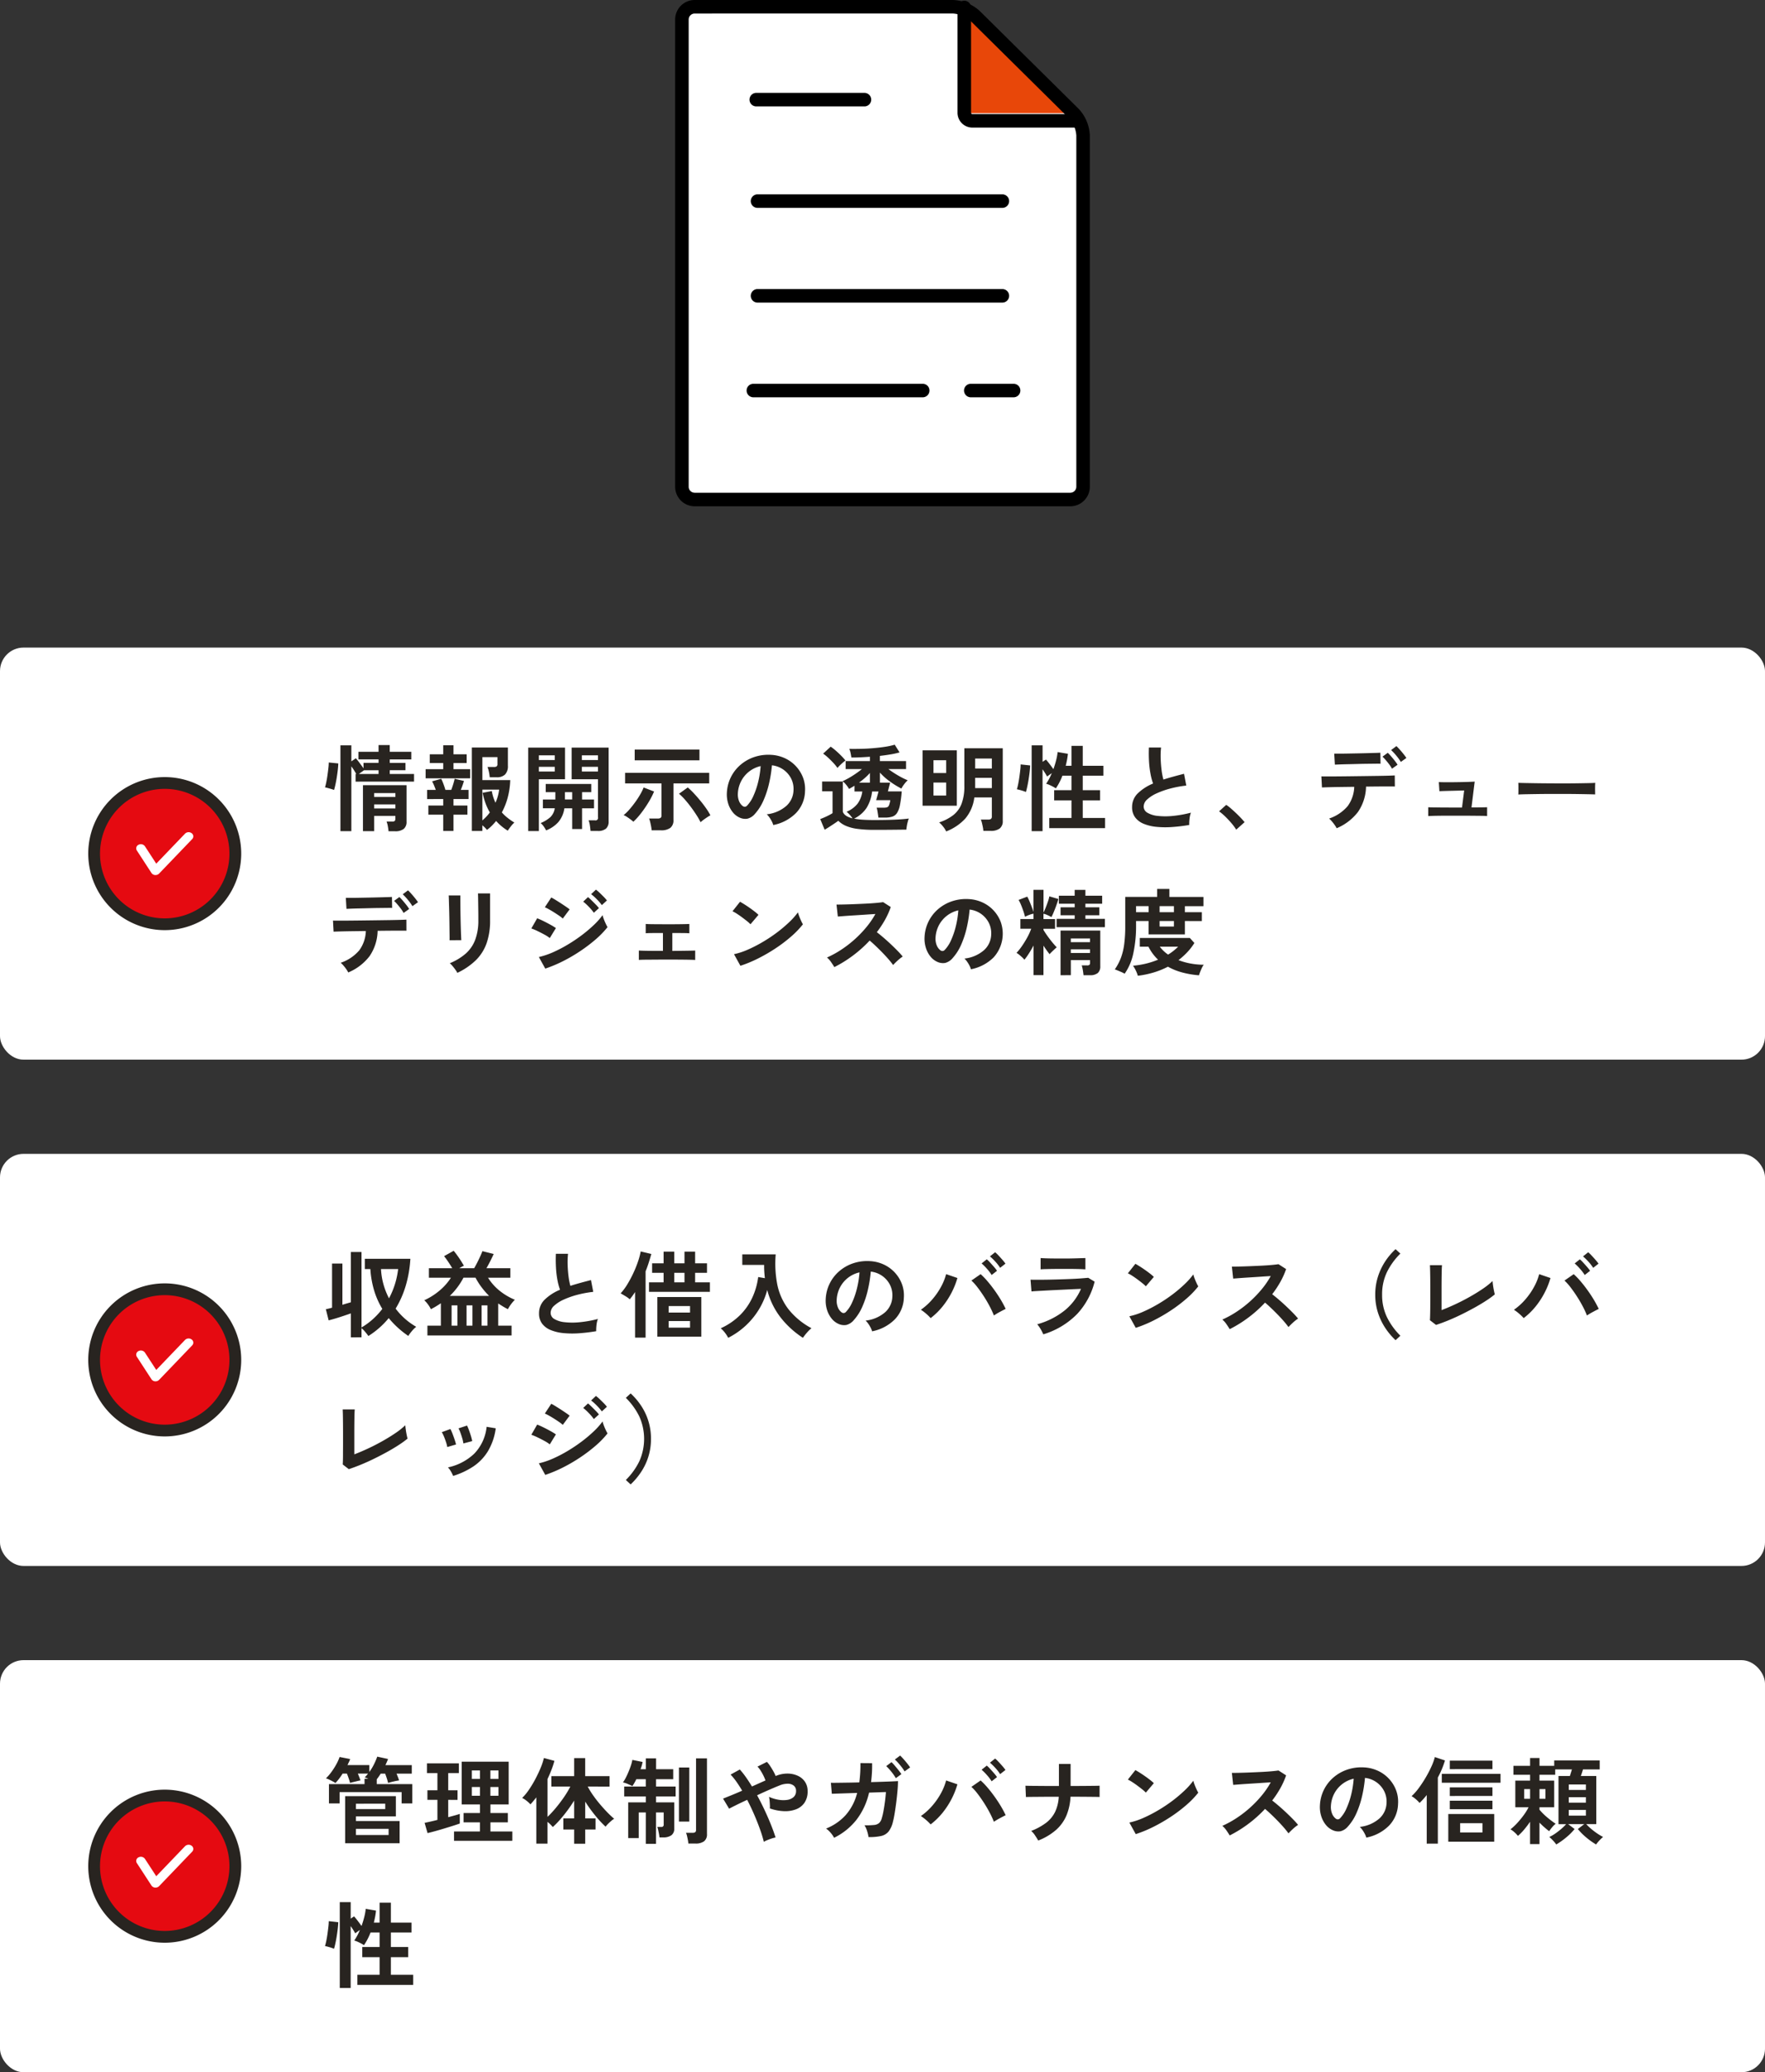
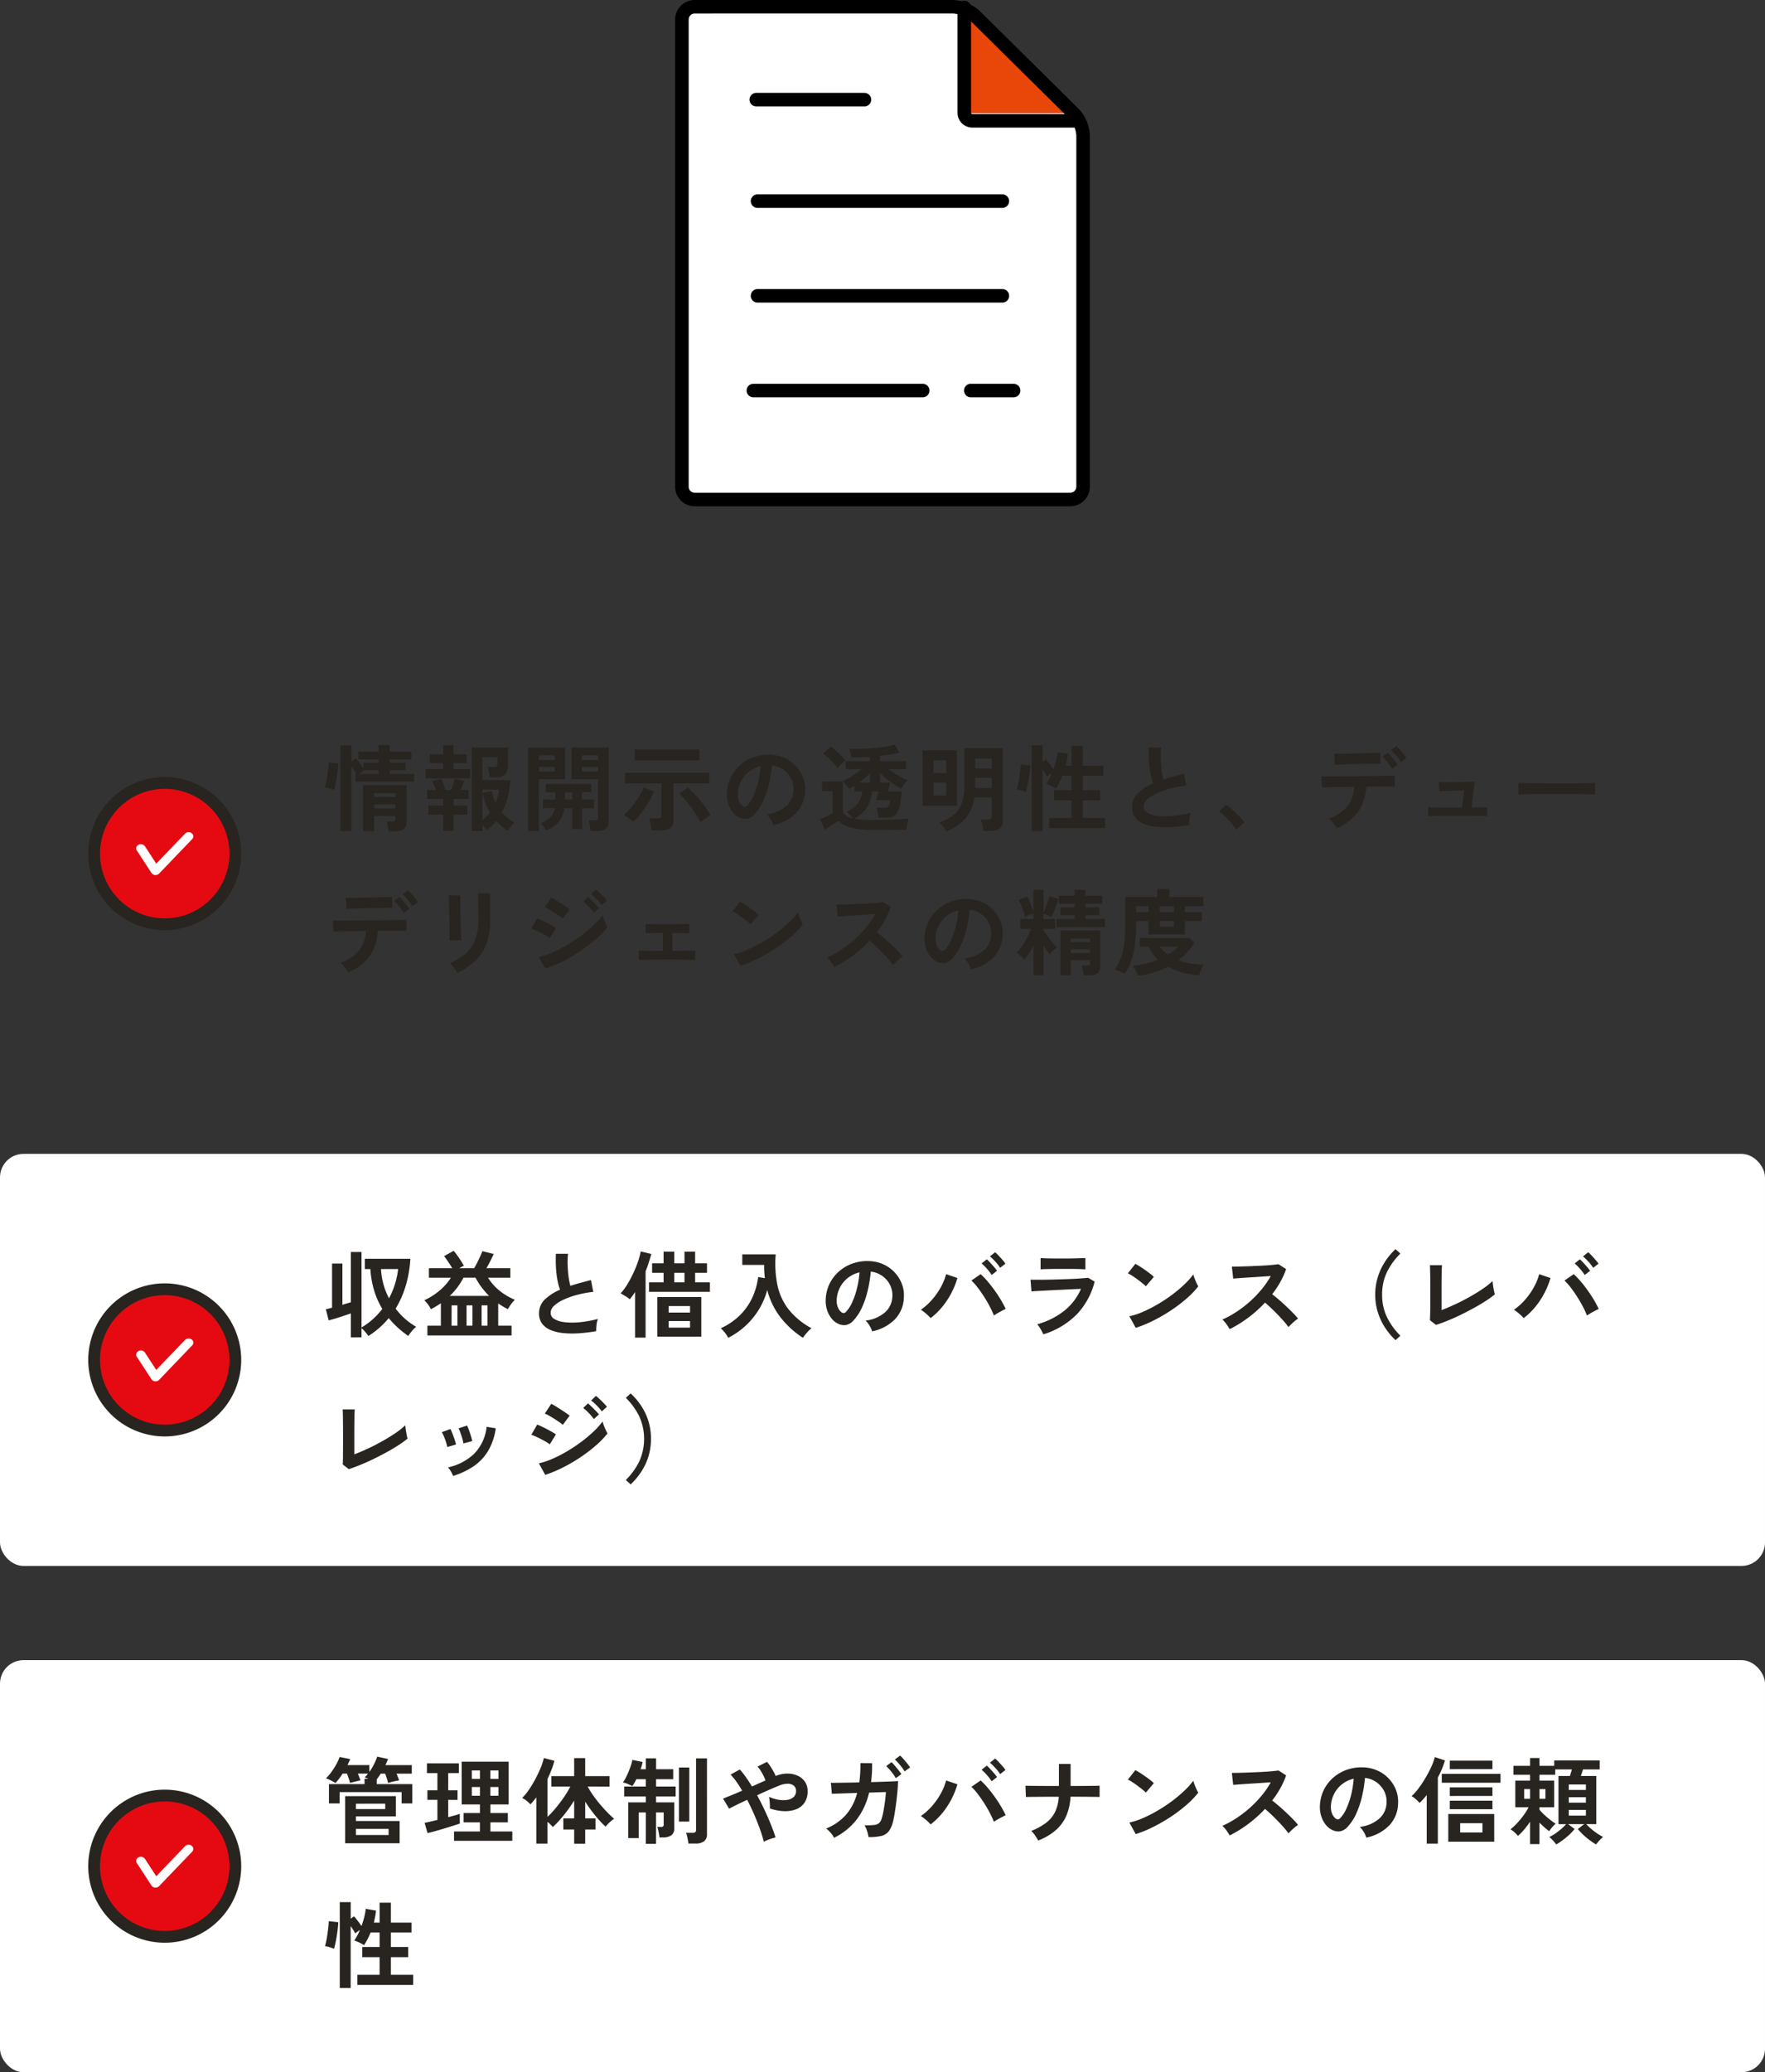
<svg xmlns="http://www.w3.org/2000/svg" width="300" height="352" viewBox="0 0 300 352">
  <rect x="0" y="0" width="300" height="352" fill="#333333" stroke="none" />
  <defs>
    <clipPath id="clip-path">
      <rect id="長方形_2888" data-name="長方形 2888" width="70.487" height="86" fill="none" />
    </clipPath>
    <clipPath id="clip-path-2">
      <path id="パス_7575" data-name="パス 7575" d="M21.8,18.751H40.185S21.987.946,21.8.379ZM21.8.379v0" transform="translate(-21.801 -0.365)" fill="none" />
    </clipPath>
    <linearGradient id="linear-gradient" x1="-2.725" y1="4.632" x2="-2.6" y2="4.632" gradientUnits="objectBoundingBox">
      <stop offset="0" stop-color="#e50012" />
      <stop offset="1" stop-color="#e84709" />
    </linearGradient>
  </defs>
  <g id="グループ_3564" data-name="グループ 3564" transform="translate(-53 -3725)">
    <g id="グループ_3283" data-name="グループ 3283" transform="translate(167.756 3725)">
      <g id="グループ_3161" data-name="グループ 3161" transform="translate(0 0)">
        <g id="グループ_3160" data-name="グループ 3160" clip-path="url(#clip-path)">
          <path id="パス_7574" data-name="パス 7574" d="M68.689,82.032a2.176,2.176,0,0,1-2.17,2.17H2.67A2.177,2.177,0,0,1,.5,82.032V2.667A2.175,2.175,0,0,1,2.67.5H46.6a6.08,6.08,0,0,1,3.709,1.524L56.956,8.6l3.084,3.05,7.106,7.023a5.983,5.983,0,0,1,1.542,3.693Z" transform="translate(0.649 0.649)" fill="#fff" />
        </g>
      </g>
      <g id="グループ_3163" data-name="グループ 3163" transform="translate(50.104 0.839)">
        <g id="グループ_3162" data-name="グループ 3162" clip-path="url(#clip-path-2)">
          <rect id="長方形_2889" data-name="長方形 2889" width="18.386" height="18.386" transform="translate(-0.002 0)" fill="url(#linear-gradient)" />
        </g>
      </g>
      <g id="グループ_3165" data-name="グループ 3165" transform="translate(0 0)">
        <g id="グループ_3164" data-name="グループ 3164" clip-path="url(#clip-path)">
          <path id="パス_7576" data-name="パス 7576" d="M41.451,21.6h-18.1a2.519,2.519,0,0,1-2.468-2.565V1.2a1.149,1.149,0,1,1,2.3,0V19.036c0,.163.1.267.17.267h18.1a1.149,1.149,0,1,1,0,2.3" transform="translate(27.112 0.072)" />
          <line id="線_800" data-name="線 800" x2="18.386" transform="translate(13.789 16.927)" fill="#fff" />
          <path id="パス_7577" data-name="パス 7577" d="M25.035,9.163H6.649a1.149,1.149,0,1,1,0-2.3H25.035a1.149,1.149,0,1,1,0,2.3" transform="translate(7.14 8.913)" />
          <line id="線_801" data-name="線 801" x2="41.614" transform="translate(14.003 34.164)" fill="#fff" />
          <path id="パス_7578" data-name="パス 7578" d="M48.356,16.663H6.742a1.149,1.149,0,0,1,0-2.3H48.356a1.149,1.149,0,0,1,0,2.3" transform="translate(7.261 18.649)" />
-           <line id="線_802" data-name="線 802" x2="41.614" transform="translate(14.003 50.252)" fill="#fff" />
          <path id="パス_7579" data-name="パス 7579" d="M48.356,23.663H6.742a1.149,1.149,0,1,1,0-2.3H48.356a1.149,1.149,0,0,1,0,2.3" transform="translate(7.261 27.737)" />
          <line id="線_803" data-name="線 803" x2="28.783" transform="translate(13.295 66.339)" fill="#fff" />
          <path id="パス_7580" data-name="パス 7580" d="M35.216,30.663H6.435a1.149,1.149,0,1,1,0-2.3H35.216a1.149,1.149,0,1,1,0,2.3" transform="translate(6.862 36.825)" />
          <line id="線_804" data-name="線 804" x2="7.274" transform="translate(50.254 66.339)" fill="#fff" />
          <path id="パス_7581" data-name="パス 7581" d="M29.789,30.663H22.515a1.149,1.149,0,1,1,0-2.3h7.274a1.149,1.149,0,1,1,0,2.3" transform="translate(27.738 36.825)" />
          <path id="パス_7582" data-name="パス 7582" d="M67.168,86H3.316A3.321,3.321,0,0,1,0,82.684V3.319A3.321,3.321,0,0,1,3.316,0H47.243a7.161,7.161,0,0,1,4.518,1.857L68.6,18.5a7.058,7.058,0,0,1,1.885,4.509V82.684A3.323,3.323,0,0,1,67.168,86M3.316,2.3A1.021,1.021,0,0,0,2.3,3.319V82.684A1.02,1.02,0,0,0,3.316,83.7H67.168a1.022,1.022,0,0,0,1.02-1.018V23.012a4.868,4.868,0,0,0-1.2-2.875L50.145,3.491a5,5,0,0,0-2.9-1.193Z" transform="translate(0 0)" />
        </g>
      </g>
    </g>
    <g id="グループ_3285" data-name="グループ 3285" transform="translate(8 101)">
-       <rect id="長方形_2937" data-name="長方形 2937" width="300" height="70" rx="4" transform="translate(45 3734)" fill="#fff" />
      <path id="パス_7836" data-name="パス 7836" d="M2.864,20.184V5.608H4.72v2.72L5.488,7.8q.288.336.664.84t.632.872V8.584h2.56V7.992H5.92V6.7H9.344V5.56h1.9V6.7h3.664v1.3H11.248v.592H13.92V9.832H11.248v.64h4.128v1.3H5.44v-1.3h.112q-.16-.288-.384-.64T4.72,9.176V20.184Zm8.176.016q-.032-.384-.12-.864a3.85,3.85,0,0,0-.216-.784h.976a.586.586,0,0,0,.424-.112.621.621,0,0,0,.1-.416v-.432H8.592v2.592h-1.9V12.376H14.1v6.192a1.526,1.526,0,0,1-.472,1.232,2.321,2.321,0,0,1-1.512.4ZM1.776,13.192a3.791,3.791,0,0,0-.472-.168q-.3-.088-.592-.168T.24,12.744a8.924,8.924,0,0,0,.224-.9q.112-.552.2-1.176T.816,9.472A8.757,8.757,0,0,0,.88,8.52L2.5,8.68q-.016.56-.1,1.24t-.192,1.336q-.112.656-.232,1.176T1.776,13.192Zm6.816,3.136h3.616V15.64H8.592Zm0-1.952h3.616V13.72H8.592Zm-2.608-3.9h3.36v-.64H6.88ZM25.2,20.152V5.976h6.128V9.048a2.049,2.049,0,0,1-.48,1.512,1.952,1.952,0,0,1-1.424.472H28.24A6.84,6.84,0,0,0,28.1,10.1a4.831,4.831,0,0,0-.24-.816h1.1a.822.822,0,0,0,.448-.1.453.453,0,0,0,.144-.4V7.608h-2.56v3.9h4.736a13.162,13.162,0,0,1-.408,2.88A11.572,11.572,0,0,1,30.3,17a7.216,7.216,0,0,0,.968.92,12.028,12.028,0,0,0,1.16.808,3.919,3.919,0,0,0-.576.616q-.32.408-.544.76a8.968,8.968,0,0,1-1.984-1.648,10.805,10.805,0,0,1-.736.816,7.286,7.286,0,0,1-.816.7,5.411,5.411,0,0,0-.784-.784v.96Zm-4.864,0V17.384H17.808V15.832h2.528v-1.1H17.6V13.176h1.472q-.144-.4-.312-.8a6.511,6.511,0,0,0-.312-.656L20,11.288a9.463,9.463,0,0,1,.384.912q.208.56.32.976H21.7q.176-.448.336-.976t.24-.912l1.584.368q-.1.336-.24.744t-.3.776H24.64v1.552H22.08v1.1h2.368v1.552H22.08v2.768Zm-2.992-8.944V9.656h2.992V8.616H18.048V7.128h2.288V5.592H22.08V7.128h2.24V8.616H22.08v1.04h2.832v1.552Zm9.648,7.152q.352-.3.672-.64a6.438,6.438,0,0,0,.592-.72,9.594,9.594,0,0,1-.736-1.568,11.2,11.2,0,0,1-.48-1.76l1.552-.3a7.878,7.878,0,0,0,.624,1.984,7.585,7.585,0,0,0,.624-2.224H26.992Zm18.384,1.792q-.032-.4-.112-.936a3.606,3.606,0,0,0-.224-.872h1.072a.422.422,0,0,0,.528-.512V11.368H42.16V5.992h6.288V18.52a1.585,1.585,0,0,1-.44,1.232,2.1,2.1,0,0,1-1.432.4Zm-10.592.016V5.992H41.04v5.376H36.592v8.8Zm3.04-.112a5.268,5.268,0,0,0-.408-.672,2.912,2.912,0,0,0-.52-.576,5.708,5.708,0,0,0,1.664-1.016,2.67,2.67,0,0,0,.736-1.5H37.28V14.808h2.112V13.56H37.76V12.168H45.5V13.56H43.936v1.248h2.032V16.3H43.936v3.52h-1.68V16.3H40.928a4.628,4.628,0,0,1-1.048,2.368A5.478,5.478,0,0,1,37.824,20.056Zm6.08-10H46.64v-.8H43.9Zm0-1.952H46.64V7.3H43.9Zm-7.312,1.952h2.7v-.8h-2.7Zm0-1.952h2.7V7.3h-2.7Zm4.432,6.7h1.232V13.56H41.024ZM55.76,20.04a5.355,5.355,0,0,0-.088-.656q-.072-.384-.16-.752a3.775,3.775,0,0,0-.184-.592h1.456a.869.869,0,0,0,.5-.112.531.531,0,0,0,.152-.448V12.072H51.248V10.28h14.3v1.792h-6.08V18.28a1.608,1.608,0,0,1-.528,1.344,2.592,2.592,0,0,1-1.616.416ZM52.88,8.152V6.328H63.888V8.152Zm11.2,10.512a12.165,12.165,0,0,0-.7-1.216q-.44-.688-.96-1.384t-1.048-1.288a8.676,8.676,0,0,0-.96-.944L61.9,12.76a11.688,11.688,0,0,1,1.04,1q.56.6,1.112,1.272t1,1.32a10.691,10.691,0,0,1,.7,1.144,5.617,5.617,0,0,0-.552.328q-.328.216-.632.44A6.114,6.114,0,0,0,64.08,18.664Zm-11.424-.08a6.068,6.068,0,0,0-.512-.416q-.3-.224-.608-.424a2.408,2.408,0,0,0-.544-.28,7.212,7.212,0,0,0,.936-.9q.5-.568.992-1.24t.88-1.344a8.453,8.453,0,0,0,.6-1.216l1.776.688a13.781,13.781,0,0,1-.936,1.816,19.457,19.457,0,0,1-1.264,1.848A12,12,0,0,1,52.656,18.584Zm23.776.56a3.078,3.078,0,0,0-.24-.608,5.216,5.216,0,0,0-.408-.68,3.448,3.448,0,0,0-.456-.536,6.019,6.019,0,0,0,3.336-1.432A3.7,3.7,0,0,0,79.872,13.3a3.944,3.944,0,0,0-.432-2.112A4.167,4.167,0,0,0,76.208,9a22.437,22.437,0,0,1-.48,3.04,15.92,15.92,0,0,1-.952,2.912,8.4,8.4,0,0,1-1.464,2.3,2.424,2.424,0,0,1-1.272.816,2.282,2.282,0,0,1-1.3-.176,3.113,3.113,0,0,1-1.184-.912,4.41,4.41,0,0,1-.784-1.48,5.166,5.166,0,0,1-.224-1.832,6.623,6.623,0,0,1,2.32-4.752,7,7,0,0,1,2.352-1.328,7.531,7.531,0,0,1,2.832-.368,6.368,6.368,0,0,1,2.288.544,5.976,5.976,0,0,1,3.128,3.264,5.539,5.539,0,0,1,.36,2.416,5.518,5.518,0,0,1-1.536,3.672A7.453,7.453,0,0,1,76.432,19.144Zm-5.2-3.232a.617.617,0,0,0,.368.128.553.553,0,0,0,.384-.192,5.646,5.646,0,0,0,1.064-1.632,13.265,13.265,0,0,0,.816-2.384,15.859,15.859,0,0,0,.424-2.7,4.968,4.968,0,0,0-3.312,2.552,5.083,5.083,0,0,0-.56,2.088,3.013,3.013,0,0,0,.2,1.3A1.975,1.975,0,0,0,71.232,15.912ZM93.568,19.96a20.576,20.576,0,0,1-2.864-.168,7.341,7.341,0,0,1-1.936-.512,4.234,4.234,0,0,1-1.28-.856q-.3.224-.72.5t-.84.552q-.424.272-.76.464l-.752-1.808q.272-.1.672-.272t.792-.376a6.468,6.468,0,0,0,.632-.36V13.416H84.736V11.752h3.52v5.136q.272.784,1.648,1.12a4.86,4.86,0,0,0-.472-.6,4.725,4.725,0,0,0-.536-.52,4.623,4.623,0,0,0,1.856-1.36,4.468,4.468,0,0,0,.816-2.08H90.24v-.976q-.24.144-.472.28t-.456.264a4.341,4.341,0,0,0-.48-.7,3.543,3.543,0,0,0-.624-.616,12.877,12.877,0,0,0,1.72-.936A17.07,17.07,0,0,0,91.5,9.64H88.736V8.28h4.128V7.544q-.832.064-1.64.1t-1.512.032q-.048-.352-.136-.768a3.567,3.567,0,0,0-.216-.7q.96.016,2.024-.008T93.5,6.08q1.048-.088,1.976-.232a11.375,11.375,0,0,0,1.6-.352L97.9,6.808a13.165,13.165,0,0,1-1.52.336q-.864.144-1.824.256v.88h4.448V9.64H96a17.369,17.369,0,0,0,1.584,1.048,13.324,13.324,0,0,0,1.7.856,4.7,4.7,0,0,0-.608.68,4.394,4.394,0,0,0-.464.728,14.7,14.7,0,0,1-1.968-1.216,10.165,10.165,0,0,1-1.68-1.5v1.712H96.3l-.384,1.488h2.352a18.938,18.938,0,0,1-.3,2.3,3.985,3.985,0,0,1-.488,1.344,1.523,1.523,0,0,1-.8.632,3.944,3.944,0,0,1-1.248.168H94.3q-.016-.192-.064-.5t-.1-.64A2.874,2.874,0,0,0,94,16.2h1.184a2.041,2.041,0,0,0,.576-.064A.575.575,0,0,0,96.1,15.8a3.524,3.524,0,0,0,.224-.88h-2.4l.4-1.472H93.232a6.782,6.782,0,0,1-.928,2.768,5.36,5.36,0,0,1-2.128,1.84,11.535,11.535,0,0,0,1.48.184q.84.056,1.912.056,2.048,0,3.52-.064t2.384-.192a3.68,3.68,0,0,0-.176.536q-.1.36-.16.736t-.08.616q-.448,0-1.168.008l-1.528.016q-.808.008-1.544.008ZM87.344,9.448a7.293,7.293,0,0,0-.688-.848q-.416-.448-.872-.872a7.9,7.9,0,0,0-.872-.712l1.28-1.184a8.846,8.846,0,0,1,.864.672q.48.416.928.872a9.345,9.345,0,0,1,.72.808q-.16.112-.44.352t-.536.5A5.435,5.435,0,0,0,87.344,9.448Zm3.664,2.5h1.856V10.3a9.91,9.91,0,0,1-.856.848Q91.536,11.56,91.008,11.944Zm14.816,8.288a3.848,3.848,0,0,0-.512-.816,4.5,4.5,0,0,0-.688-.72,7.9,7.9,0,0,0,2.416-1.248,4.533,4.533,0,0,0,1.408-1.944,8.341,8.341,0,0,0,.464-3V6.1h6.528V18.44a1.548,1.548,0,0,1-.512,1.288,2.464,2.464,0,0,1-1.552.408h-1.232a4.895,4.895,0,0,0-.088-.64q-.072-.368-.16-.72a3.269,3.269,0,0,0-.184-.56h1.248a.794.794,0,0,0,.48-.112.525.525,0,0,0,.144-.432V14.456h-2.976a6.829,6.829,0,0,1-1.552,3.608A8.673,8.673,0,0,1,105.824,20.232Zm-4.016-4.368V6.456h5.824v9.408Zm8.944-2.992h2.832V11.128h-2.832Zm0-3.328h2.832v-1.7h-2.832Zm-7.088,4.592h2.16V11.928h-2.16Zm0-3.824h2.16V8.136h-2.16Zm16.688,9.872V5.608h1.856v2.8l.576-.384q.272.3.64.784t.624.848q.272-.752.464-1.512a9.7,9.7,0,0,0,.256-1.4l1.744.3q-.048.5-.144,1.008t-.224,1.024h.976V5.7h1.92V9.08h3.5v1.68h-3.5v2.464h2.944v1.728H129.04v2.992h3.792v1.728h-9.488V17.944h3.776V14.952h-2.944V13.224h2.944V10.76h-1.536a10.516,10.516,0,0,1-1.12,2.16,3.746,3.746,0,0,0-.5-.3q-.3-.16-.616-.3a2.916,2.916,0,0,0-.536-.184,9.217,9.217,0,0,0,.96-1.808l-.8.576q-.128-.256-.336-.584t-.432-.648V20.184Zm-.976-6.656a4.649,4.649,0,0,0-.472-.176q-.3-.1-.592-.176t-.472-.112a8.924,8.924,0,0,0,.224-.9q.112-.552.2-1.176t.152-1.192a8.758,8.758,0,0,0,.064-.952l1.616.176q-.016.544-.1,1.224t-.192,1.336q-.112.656-.232,1.184T119.376,13.528Zm27.76,5.6a29.135,29.135,0,0,1-2.928.352,15.6,15.6,0,0,1-2.656-.032,7.549,7.549,0,0,1-2.16-.52,3.416,3.416,0,0,1-1.448-1.088,2.819,2.819,0,0,1-.52-1.736,3.193,3.193,0,0,1,.968-2.344,8.257,8.257,0,0,1,2.6-1.672,10.337,10.337,0,0,1-.44-1.656A16.178,16.178,0,0,1,140.3,8.32q-.064-1.144-.016-2.344h2.064a13.58,13.58,0,0,0-.064,1.9q.032,1.016.152,1.944a11.059,11.059,0,0,0,.312,1.6q.8-.256,1.688-.5t1.816-.48l.384,2a18.8,18.8,0,0,0-2.7.5,14.332,14.332,0,0,0-2.32.816,6.01,6.01,0,0,0-1.624,1.04,1.647,1.647,0,0,0-.6,1.192,1.216,1.216,0,0,0,.64,1.072,4.317,4.317,0,0,0,1.76.536,12.107,12.107,0,0,0,2.568,0,19.726,19.726,0,0,0,3.064-.552,4.054,4.054,0,0,0-.232,1.024A7.145,7.145,0,0,0,147.136,19.128Zm7.984.8a8.177,8.177,0,0,0-.808-1.1q-.5-.592-1.056-1.128a9.037,9.037,0,0,0-1.048-.888l1.216-1.1a7.4,7.4,0,0,1,.8.616q.432.376.88.8t.824.824q.376.4.616.7Zm17.072-.24a3.856,3.856,0,0,0-.336-.56,7.63,7.63,0,0,0-.48-.616,4.362,4.362,0,0,0-.464-.472,7.107,7.107,0,0,0,3.152-2.112,5.832,5.832,0,0,0,1.12-3.28l-2.424.032q-1.16.016-1.976.04t-1.088.04l-.1-1.888q.192.016.912.016t1.776-.008q1.056-.008,2.3-.024l2.472-.032,2.3-.032q1.064-.016,1.792-.04t.92-.04l.016,1.888q-.224-.016-.944-.016t-1.744.008q-1.024.008-2.208.024a7.9,7.9,0,0,1-1.368,4.3A8.862,8.862,0,0,1,172.192,19.688Zm-.3-10.8-.112-1.872h.792q.6,0,1.424-.016l1.728-.032q.9-.016,1.728-.04l1.408-.04q.584-.016.76-.032l.032,1.872q-.208-.016-.792-.008l-1.392.016q-.808.008-1.68.032t-1.68.04q-.808.016-1.4.04T171.888,8.888ZM183.1,8.424a8.519,8.519,0,0,0-.784-1.088,9.69,9.69,0,0,0-.864-.928l.9-.672q.224.208.56.584t.648.768q.312.392.488.664Zm-1.5,1.152a5.374,5.374,0,0,0-.464-.72q-.288-.384-.592-.736a7.853,7.853,0,0,0-.56-.592l.9-.656a8,8,0,0,1,.552.584q.328.376.64.776a6.554,6.554,0,0,1,.472.672Zm6.16,8.048v-1.5q.24.016.784.024l1.264.016q.72.008,1.52.008H193.5l.368-2.9q-.5.016-1.144.032l-1.272.032q-.624.016-1.112.032t-.68.032l-.1-1.552q.24.016.872.024t1.44,0q.808-.008,1.6-.024t1.392-.04q.6-.024.792-.04l-.544,4.384q.928,0,1.664-.008t.992-.024v1.5q-.272-.032-1.04-.04l-1.792-.016q-1.024-.008-2.064-.008h-1.416q-.792,0-1.56.008t-1.352.024Q187.968,17.608,187.76,17.624Zm15.312-3.664q.016-.224.016-.608v-.768q0-.384-.016-.608.3.016,1.08.032t1.856.032q1.08.016,2.312.024t2.464.008q1.232,0,2.328-.016t1.9-.032q.8-.016,1.136-.048-.016.208-.024.592t0,.776q.008.392.008.6-.4-.016-1.176-.032t-1.808-.032q-1.032-.016-2.192-.016h-2.344q-1.184,0-2.256.016t-1.928.032Q203.568,13.928,203.072,13.96ZM4.192,44.188a3.857,3.857,0,0,0-.336-.56,7.629,7.629,0,0,0-.48-.616,4.361,4.361,0,0,0-.464-.472,7.107,7.107,0,0,0,3.152-2.112,5.832,5.832,0,0,0,1.12-3.28L4.76,37.18q-1.16.016-1.976.04T1.7,37.26l-.1-1.888q.192.016.912.016t1.776-.008q1.056-.008,2.3-.024l2.472-.032,2.3-.032q1.064-.016,1.792-.04t.92-.04L14.08,37.1q-.224-.016-.944-.016t-1.744.008q-1.024.008-2.208.024a7.9,7.9,0,0,1-1.368,4.3A8.862,8.862,0,0,1,4.192,44.188Zm-.3-10.8-.112-1.872h.792q.6,0,1.424-.016l1.728-.032q.9-.016,1.728-.04l1.408-.04q.584-.016.76-.032l.032,1.872q-.208-.016-.792-.008l-1.392.016q-.808.008-1.68.032t-1.68.04q-.808.016-1.4.04T3.888,33.388ZM15.1,32.924a8.518,8.518,0,0,0-.784-1.088,9.689,9.689,0,0,0-.864-.928l.9-.672q.224.208.56.584t.648.768q.312.392.488.664Zm-1.5,1.152a5.373,5.373,0,0,0-.464-.72q-.288-.384-.592-.736a7.853,7.853,0,0,0-.56-.592l.9-.656a8,8,0,0,1,.552.584q.328.376.64.776a6.552,6.552,0,0,1,.472.672Zm9.136,10.176a4.153,4.153,0,0,0-.328-.528q-.216-.3-.472-.608a4.323,4.323,0,0,0-.48-.5,9.56,9.56,0,0,0,2.72-1.648,5.936,5.936,0,0,0,1.6-2.344,9.273,9.273,0,0,0,.528-3.3v-.736q0-.352-.008-.912t-.016-1.152q-.008-.592-.016-1.072t-.024-.688H28.3v4.56a11.578,11.578,0,0,1-.592,3.9,7.625,7.625,0,0,1-1.824,2.88A11.564,11.564,0,0,1,22.736,44.252Zm-1.328-5.536q.016-.144.008-.712T21.4,36.62q-.008-.816-.024-1.712t-.04-1.712q-.024-.816-.04-1.384t-.032-.712h1.984v.736q0,.56.008,1.352t.024,1.656q.016.864.04,1.672t.048,1.392q.024.584.04.792ZM37.68,43.532l-1.088-1.968A13.043,13.043,0,0,0,39,40.756a22.836,22.836,0,0,0,2.5-1.3,26.54,26.54,0,0,0,2.384-1.6,22.913,22.913,0,0,0,2.048-1.728,12.309,12.309,0,0,0,1.488-1.672,5.12,5.12,0,0,0,.216.688q.152.4.328.768a6.48,6.48,0,0,0,.3.576A15.541,15.541,0,0,1,46.3,38.524,26.717,26.717,0,0,1,43.712,40.5a27.459,27.459,0,0,1-2.952,1.736A22.573,22.573,0,0,1,37.68,43.532Zm2.976-8.5a4.425,4.425,0,0,0-.584-.464Q39.68,34.3,39.208,34t-.9-.536a6.57,6.57,0,0,0-.7-.352L38.7,31.452q.32.16.76.432t.9.568q.456.3.848.568t.616.448Zm-2.208,3.312a5.6,5.6,0,0,0-.888-.576q-.584-.32-1.2-.616a9.287,9.287,0,0,0-1.048-.44l.992-1.728q.464.176,1.08.48t1.192.624a9.85,9.85,0,0,1,.912.56Zm8.848-5.6a8.946,8.946,0,0,0-.872-1.008,8.111,8.111,0,0,0-.952-.848l.816-.768a5.237,5.237,0,0,1,.616.52q.36.344.712.7a6.534,6.534,0,0,1,.544.616Zm-1.36,1.3a8.487,8.487,0,0,0-.864-1.024,9.072,9.072,0,0,0-.944-.864l.816-.768q.24.192.6.544t.712.712a6.534,6.534,0,0,1,.544.616Zm7.648,8.016v-1.6q.4.032,1.488.048t2.608.016v-3.04q-1.008,0-1.84.008t-1.088.04V35.948q.368.032,1.352.04T58.512,36q1.376,0,2.36-.016t1.3-.032v1.584q-.256-.032-1.008-.04t-1.888-.008v3.04q1.456-.016,2.52-.032t1.368-.032v1.6q-.384-.032-1.624-.048T58.448,42q-1.04,0-2.064.008L54.6,42.02Q53.84,42.028,53.584,42.06Zm17.264.992L69.76,41.084a12.293,12.293,0,0,0,2.392-.792,24.043,24.043,0,0,0,2.52-1.3,25.355,25.355,0,0,0,2.4-1.6,22.962,22.962,0,0,0,2.056-1.736,12.4,12.4,0,0,0,1.5-1.68,5.529,5.529,0,0,0,.216.672q.152.4.328.776a6.093,6.093,0,0,0,.3.584,15.035,15.035,0,0,1-1.96,2.04,25,25,0,0,1-2.6,1.984,28.341,28.341,0,0,1-2.976,1.736A21.52,21.52,0,0,1,70.848,43.052ZM72.56,36a5.744,5.744,0,0,0-.584-.528q-.376-.3-.832-.64t-.888-.616a5.827,5.827,0,0,0-.752-.424l1.28-1.616q.32.176.752.448t.888.592q.456.32.856.632a7.08,7.08,0,0,1,.64.552Zm14.256,7.28q-.208-.352-.552-.848a3.813,3.813,0,0,0-.7-.784,16.673,16.673,0,0,0,2.4-1.312,18.947,18.947,0,0,0,2.3-1.768,19.3,19.3,0,0,0,2-2.08,14.447,14.447,0,0,0,1.528-2.232q-.784.048-1.72.112t-1.856.12q-.92.056-1.664.112l-1.144.088-.224-2.032q.4,0,1.2-.016t1.792-.056q.992-.04,1.976-.088t1.776-.12q.792-.072,1.176-.136l1.3.832a13.224,13.224,0,0,1-.992,2.2,17.021,17.021,0,0,1-1.376,2.072q.56.432,1.192.976t1.24,1.12q.608.576,1.12,1.1t.848.944a6.426,6.426,0,0,0-.848.664q-.448.408-.784.776a12.514,12.514,0,0,0-.784-.984q-.48-.552-1.032-1.12t-1.112-1.1q-.56-.536-1.056-.952a21.248,21.248,0,0,1-2.88,2.576A21.019,21.019,0,0,1,86.816,43.276Zm23.216.368a3.078,3.078,0,0,0-.24-.608,5.215,5.215,0,0,0-.408-.68,3.448,3.448,0,0,0-.456-.536,6.019,6.019,0,0,0,3.336-1.432,3.7,3.7,0,0,0,1.208-2.584,3.944,3.944,0,0,0-.432-2.112,4.167,4.167,0,0,0-3.232-2.192,22.437,22.437,0,0,1-.48,3.04,15.92,15.92,0,0,1-.952,2.912,8.4,8.4,0,0,1-1.464,2.3,2.424,2.424,0,0,1-1.272.816,2.282,2.282,0,0,1-1.3-.176,3.113,3.113,0,0,1-1.184-.912,4.41,4.41,0,0,1-.784-1.48,5.166,5.166,0,0,1-.224-1.832,6.623,6.623,0,0,1,2.32-4.752,7,7,0,0,1,2.352-1.328,7.531,7.531,0,0,1,2.832-.368,6.368,6.368,0,0,1,2.288.544,5.976,5.976,0,0,1,3.128,3.264,5.989,5.989,0,0,1-1.176,6.088A7.453,7.453,0,0,1,110.032,43.644Zm-5.2-3.232a.617.617,0,0,0,.368.128.553.553,0,0,0,.384-.192,5.646,5.646,0,0,0,1.064-1.632,13.265,13.265,0,0,0,.816-2.384,15.859,15.859,0,0,0,.424-2.7,4.968,4.968,0,0,0-3.312,2.552,5.083,5.083,0,0,0-.56,2.088,3.013,3.013,0,0,0,.2,1.3A1.975,1.975,0,0,0,104.832,40.412Zm15.84,4.224V39.612q-.4.752-.816,1.392a11.015,11.015,0,0,1-.736,1.024,2.618,2.618,0,0,0-.352-.384q-.24-.224-.512-.448a3.094,3.094,0,0,0-.48-.336,9.422,9.422,0,0,0,.9-1.12,16.375,16.375,0,0,0,.9-1.448,10.471,10.471,0,0,0,.7-1.528h-1.84V35.116h2.224V34.2a4.674,4.674,0,0,0-.776.232,5.036,5.036,0,0,0-.664.3,8.207,8.207,0,0,0-.264-.928q-.184-.544-.4-1.072a5.944,5.944,0,0,0-.424-.864l1.472-.56a6.594,6.594,0,0,1,.36.744q.2.472.392.976t.3.888v-3.76h1.712v3.856q.176-.352.376-.856t.376-1.016a5.888,5.888,0,0,0,.24-.88l1.536.448q-.08.288-.224.72t-.32.888q-.176.456-.344.848a6.271,6.271,0,0,1-.3.616,6.482,6.482,0,0,0-.648-.328,3.72,3.72,0,0,0-.7-.248v.912h1.968v1.648h-1.968v.192q.24.416.648.992t.848,1.112q.44.536.76.856-.16.128-.4.352t-.464.44a4.13,4.13,0,0,0-.352.376,17.129,17.129,0,0,1-1.04-1.456v5.008Zm4.592.016V37.068h6.752v6.048a1.488,1.488,0,0,1-.416,1.16,2,2,0,0,1-1.36.376h-1.072q-.032-.352-.112-.832a6.059,6.059,0,0,0-.192-.832h.912a.587.587,0,0,0,.4-.1.5.5,0,0,0,.1-.352v-.448h-3.264v2.56Zm-.672-8.16V35.084h3.072v-.608h-2.4v-1.36h2.4v-.608h-2.688v-1.36h2.688v-.992h1.824v.992h2.848v1.36h-2.848v.608h2.368v1.36h-2.368v.608H132.8v1.408Zm2.416,4.384h3.264v-.624h-3.264Zm0-1.84h3.264v-.624h-3.264Zm9.152,5.36a4.475,4.475,0,0,0-.536-.272q-.328-.144-.64-.272t-.5-.192a9.079,9.079,0,0,0,1.016-1.9,10.393,10.393,0,0,0,.576-2.328,22.733,22.733,0,0,0,.184-3.1V31.356h5.424V30h2.08v1.36h5.792v1.568H146.4v1.024h2.88v1.5H146.4v2.272h-6.176V35.452H138.1v.784a21.863,21.863,0,0,1-.456,4.64A9.371,9.371,0,0,1,136.16,44.4Zm2.24.352a5.073,5.073,0,0,0-.32-.84,5.176,5.176,0,0,0-.5-.872,14.145,14.145,0,0,0,4.256-1.024,7.913,7.913,0,0,1-1.632-2.208h-1.472V38.332h8.512l.768.848a9.932,9.932,0,0,1-1.216,1.576,12.2,12.2,0,0,1-1.488,1.336,11.442,11.442,0,0,0,2.1.584,12.276,12.276,0,0,0,2.192.2,2.783,2.783,0,0,0-.3.512q-.168.352-.312.72a5.056,5.056,0,0,0-.192.56,15.482,15.482,0,0,1-2.92-.5,10.4,10.4,0,0,1-2.36-.96,13.833,13.833,0,0,1-2.464.992A15.851,15.851,0,0,1,138.4,44.748Zm3.7-10.8h2.432V32.924H142.1Zm1.44,7.2a8.4,8.4,0,0,0,.912-.632,9.488,9.488,0,0,0,.8-.712h-3.12A6.021,6.021,0,0,0,143.536,41.148ZM142.1,36.38h2.432v-.928H142.1Zm-4-2.432h2.128V32.924H138.1Z" transform="translate(100 3745)" fill="#282420" />
      <g id="グループ_3284" data-name="グループ 3284" transform="translate(-142.909 2620.197)">
        <g id="グループ_3065" data-name="グループ 3065" transform="translate(203.909 1136.803)">
          <path id="パス_7498" data-name="パス 7498" d="M24.5,12.5a12,12,0,1,1-12-12,12,12,0,0,1,12,12" transform="translate(-0.5 -0.5)" fill="#e50a11" stroke="#282420" stroke-width="2" />
          <path id="パス_7500" data-name="パス 7500" d="M8.266,13.013c-.022,0-.047,0-.069,0a.81.81,0,0,1-.62-.35L5.087,8.839a.668.668,0,0,1,.291-.968.854.854,0,0,1,1.089.259l1.921,2.949,4.886-5.091A.865.865,0,0,1,14.4,5.9a.656.656,0,0,1,.1,1L8.875,12.761a.839.839,0,0,1-.609.252" transform="translate(2.17 2.627)" fill="#fff" />
        </g>
      </g>
    </g>
    <g id="グループ_3286" data-name="グループ 3286" transform="translate(8 187)">
      <rect id="長方形_2937-2" data-name="長方形 2937" width="300" height="70" rx="4" transform="translate(45 3734)" fill="#fff" />
      <path id="パス_7835" data-name="パス 7835" d="M4.64,20.168V16.1q-.56.192-1.224.416t-1.328.424q-.664.2-1.224.344l-.48-1.9a4.7,4.7,0,0,0,.48-.1l.576-.152v-7.5H3.2v7.008q.384-.128.752-.232t.688-.2V5.672H6.448V18.488A11.677,11.677,0,0,0,8.376,17.08a12.752,12.752,0,0,0,1.608-1.744,13.464,13.464,0,0,1-1.392-3.128,16.153,16.153,0,0,1-.64-3.64H7.008V6.824h7.744a20.133,20.133,0,0,1-.808,4.64,16.423,16.423,0,0,1-1.7,3.824,11.533,11.533,0,0,0,3.5,3.088,4.934,4.934,0,0,0-.736.728,6.819,6.819,0,0,0-.608.824A15.866,15.866,0,0,1,11.072,16.9a14.235,14.235,0,0,1-1.6,1.656,14.468,14.468,0,0,1-1.856,1.384q-.224-.32-.544-.7a5.4,5.4,0,0,0-.624-.632v1.552Zm6.48-6.624a13.981,13.981,0,0,0,1.552-4.976H9.76a11.616,11.616,0,0,0,.416,2.584A12.4,12.4,0,0,0,11.12,13.544Zm6.528,6.3V18.184h2.288V14.376q-.4.272-.824.528t-.872.48a5.221,5.221,0,0,0-.5-.816,4.57,4.57,0,0,0-.624-.7,11.273,11.273,0,0,0,2.648-1.688,9.678,9.678,0,0,0,1.88-2.136H17.9V8.424h3.968q-.3-.512-.688-1.088a11.374,11.374,0,0,0-.7-.96l1.632-.912q.272.32.6.776t.632.928q.3.472.5.84a3.129,3.129,0,0,0-.36.176l-.424.24H25.6q.24-.416.512-.952t.512-1.056q.24-.52.368-.888l1.92.48q-.24.544-.568,1.192T27.68,8.424h4.064V10.04H27.952a8.944,8.944,0,0,0,1.872,2.136,10.539,10.539,0,0,0,2.688,1.608,6.768,6.768,0,0,0-1.184,1.6q-.448-.224-.856-.472t-.792-.5v3.776h2.272v1.664Zm3.808-6.72h6.672a13.823,13.823,0,0,1-1.272-1.464,12.087,12.087,0,0,1-1.032-1.624H23.776A12.032,12.032,0,0,1,21.456,13.128Zm.3,5.056h.992v-3.44H21.76Zm2.544,0H25.3v-3.44H24.3Zm2.56,0h.992v-3.44h-.992Zm19.472.944a29.135,29.135,0,0,1-2.928.352,15.6,15.6,0,0,1-2.656-.032,7.549,7.549,0,0,1-2.16-.52,3.416,3.416,0,0,1-1.448-1.088,2.819,2.819,0,0,1-.52-1.736,3.193,3.193,0,0,1,.968-2.344,8.257,8.257,0,0,1,2.6-1.672,10.337,10.337,0,0,1-.44-1.656A16.178,16.178,0,0,1,39.5,8.32q-.064-1.144-.016-2.344h2.064a13.579,13.579,0,0,0-.064,1.9q.032,1.016.152,1.944a11.059,11.059,0,0,0,.312,1.6q.8-.256,1.688-.5t1.816-.48l.384,2a18.8,18.8,0,0,0-2.7.5,14.332,14.332,0,0,0-2.32.816,6.01,6.01,0,0,0-1.624,1.04,1.647,1.647,0,0,0-.6,1.192,1.216,1.216,0,0,0,.64,1.072,4.317,4.317,0,0,0,1.76.536,12.107,12.107,0,0,0,2.568,0,19.726,19.726,0,0,0,3.064-.552,4.054,4.054,0,0,0-.232,1.024A7.143,7.143,0,0,0,46.336,19.128Zm10.4.928V13.32h7.472v6.736ZM55.312,12.44V10.824h2.48V9.208H55.84V7.592h1.952V5.608H59.6V7.592h1.744V5.608h1.808V7.592h2.016V9.208H63.152v1.616h2.512V12.44Zm-2.368,7.776V12.472a12.65,12.65,0,0,1-.9,1.232,4.884,4.884,0,0,0-.744-.536q-.44-.264-.808-.472a9.754,9.754,0,0,0,1.144-1.544,19.214,19.214,0,0,0,1.024-1.92,19.213,19.213,0,0,0,.792-1.968A11.669,11.669,0,0,0,53.9,5.576l1.808.432q-.208.736-.448,1.488t-.528,1.456V20.216Zm5.712-1.7h3.632V17.4H58.656Zm0-2.56h3.632v-1.1H58.656Zm.944-5.136h1.744V9.208H59.6Zm9.168,9.424a5.4,5.4,0,0,0-.552-.864,4.612,4.612,0,0,0-.712-.752,11.241,11.241,0,0,0,3.288-2.24,10.342,10.342,0,0,0,2.08-2.976,11.978,11.978,0,0,0,1-3.488l1.136.192q-.064-.544-.1-1.1T74.88,7.864H71.168V6.072h5.68a18.6,18.6,0,0,0,.272,5.136A10.187,10.187,0,0,0,79,15.368a12.441,12.441,0,0,0,3.928,3.248,5.532,5.532,0,0,0-.768.752,9.684,9.684,0,0,0-.688.88,15.584,15.584,0,0,1-3.728-3.376,12.792,12.792,0,0,1-2.336-4.752,12.521,12.521,0,0,1-1.4,3.288,12.894,12.894,0,0,1-5.24,4.84Zm24.464-1.1a3.078,3.078,0,0,0-.24-.608,5.216,5.216,0,0,0-.408-.68,3.448,3.448,0,0,0-.456-.536,6.019,6.019,0,0,0,3.336-1.432A3.7,3.7,0,0,0,96.672,13.3a3.944,3.944,0,0,0-.432-2.112A4.167,4.167,0,0,0,93.008,9a22.437,22.437,0,0,1-.48,3.04,15.92,15.92,0,0,1-.952,2.912,8.4,8.4,0,0,1-1.464,2.3,2.424,2.424,0,0,1-1.272.816,2.282,2.282,0,0,1-1.3-.176,3.113,3.113,0,0,1-1.184-.912,4.41,4.41,0,0,1-.784-1.48,5.166,5.166,0,0,1-.224-1.832,6.623,6.623,0,0,1,2.32-4.752,7,7,0,0,1,2.352-1.328,7.531,7.531,0,0,1,2.832-.368,6.368,6.368,0,0,1,2.288.544,5.976,5.976,0,0,1,3.128,3.264,5.539,5.539,0,0,1,.36,2.416,5.518,5.518,0,0,1-1.536,3.672A7.453,7.453,0,0,1,93.232,19.144Zm-5.2-3.232a.617.617,0,0,0,.368.128.553.553,0,0,0,.384-.192,5.646,5.646,0,0,0,1.064-1.632,13.265,13.265,0,0,0,.816-2.384,15.859,15.859,0,0,0,.424-2.7,4.968,4.968,0,0,0-3.312,2.552,5.083,5.083,0,0,0-.56,2.088,3.013,3.013,0,0,0,.2,1.3A1.975,1.975,0,0,0,88.032,15.912Zm15.152.992a7.276,7.276,0,0,0-.76-.744,7.551,7.551,0,0,0-.9-.68,10.505,10.505,0,0,0,1.936-1.752,11.886,11.886,0,0,0,1.488-2.144,9.353,9.353,0,0,0,.864-2.152l1.92.656a13.4,13.4,0,0,1-1,2.5,13.714,13.714,0,0,1-1.544,2.36A11.929,11.929,0,0,1,103.184,16.9Zm10.752-.448a15.081,15.081,0,0,0-.712-1.544q-.44-.84-.976-1.672t-1.088-1.552a8.763,8.763,0,0,0-1.048-1.168l1.568-1.088a12.008,12.008,0,0,1,1.16,1.2q.6.7,1.184,1.512t1.072,1.624a17.638,17.638,0,0,1,.84,1.568q-.4.192-.968.5A10.769,10.769,0,0,0,113.936,16.456Zm-.384-6.88a7.692,7.692,0,0,0-.808-1.064,8.962,8.962,0,0,0-.9-.9l.88-.7a5.374,5.374,0,0,1,.576.56q.336.368.664.744a5.942,5.942,0,0,1,.5.648Zm1.44-1.216a7.038,7.038,0,0,0-.808-1.048,10.219,10.219,0,0,0-.92-.9l.88-.7a5.865,5.865,0,0,1,.584.56q.344.368.672.744a7.327,7.327,0,0,1,.5.632Zm7.344,11.3q-.1-.224-.264-.544t-.376-.64a3.982,3.982,0,0,0-.4-.528,12.908,12.908,0,0,0,4.64-2.328,9.6,9.6,0,0,0,2.8-3.688q-.8.032-1.816.08l-2.064.1q-1.048.048-1.984.1t-1.616.088q-.68.04-.936.072l-.16-2q.416.016,1.184.016t1.728-.016q.96-.016,1.984-.048t1.992-.072q.968-.04,1.736-.1t1.184-.1l1.088.656a12.49,12.49,0,0,1-2.96,5.48A13.478,13.478,0,0,1,122.336,19.656Zm-.464-11.04V6.7q.608.048,1.584.064t2.256.016q1.232,0,2.208-.032t1.568-.048v1.92q-.608-.048-1.528-.064t-2.248-.016q-.72,0-1.464.008t-1.376.024Q122.24,8.584,121.872,8.616Zm16.176,9.936-1.088-1.968a12.292,12.292,0,0,0,2.392-.792,24.043,24.043,0,0,0,2.52-1.3,25.356,25.356,0,0,0,2.4-1.6,22.959,22.959,0,0,0,2.056-1.736,12.4,12.4,0,0,0,1.5-1.68,5.53,5.53,0,0,0,.216.672q.152.4.328.776a6.089,6.089,0,0,0,.3.584,15.034,15.034,0,0,1-1.96,2.04,25,25,0,0,1-2.6,1.984,28.342,28.342,0,0,1-2.976,1.736A21.519,21.519,0,0,1,138.048,18.552ZM139.76,11.5a5.746,5.746,0,0,0-.584-.528q-.376-.3-.832-.64t-.888-.616a5.828,5.828,0,0,0-.752-.424l1.28-1.616q.32.176.752.448t.888.592q.456.32.856.632a7.083,7.083,0,0,1,.64.552Zm14.256,7.28q-.208-.352-.552-.848a3.813,3.813,0,0,0-.7-.784,16.673,16.673,0,0,0,2.4-1.312,18.947,18.947,0,0,0,2.3-1.768,19.3,19.3,0,0,0,2-2.08,14.447,14.447,0,0,0,1.528-2.232q-.784.048-1.72.112t-1.856.12q-.92.056-1.664.112l-1.144.088-.224-2.032q.4,0,1.2-.016t1.792-.056q.992-.04,1.976-.088t1.776-.12q.792-.072,1.176-.136l1.3.832a13.223,13.223,0,0,1-.992,2.2,17.021,17.021,0,0,1-1.376,2.072q.56.432,1.192.976t1.24,1.12q.608.576,1.12,1.1t.848.944a6.425,6.425,0,0,0-.848.664q-.448.408-.784.776a12.515,12.515,0,0,0-.784-.984q-.48-.552-1.032-1.12t-1.112-1.1q-.56-.536-1.056-.952a21.247,21.247,0,0,1-2.88,2.576A21.02,21.02,0,0,1,154.016,18.776Zm28.192,1.872a11.654,11.654,0,0,1-1.784-2.128,10.521,10.521,0,0,1-1.224-2.592,9.865,9.865,0,0,1-.448-3.008A9.92,9.92,0,0,1,179.2,9.9,10.521,10.521,0,0,1,180.424,7.3a11.2,11.2,0,0,1,1.784-2.112l.816.752a11.716,11.716,0,0,0-2.28,3.144,8.624,8.624,0,0,0-.824,3.832,8.638,8.638,0,0,0,.824,3.824,11.668,11.668,0,0,0,2.28,3.152Zm6.88-2.592-1.04-.8q.016-.192.032-.72t.024-1.264q.008-.736.008-1.592V11.992q0-.928-.008-1.752T188.08,8.8q-.016-.616-.032-.888H190.1q-.032.288-.048.928t-.024,1.44q-.008.8-.008,1.616v3.648q1.1-.416,2.352-1t2.456-1.264q1.208-.68,2.216-1.368a12.333,12.333,0,0,0,1.648-1.312q.016.272.08.728t.152.888q.088.432.152.656a16.574,16.574,0,0,1-1.544,1.112q-.9.584-1.976,1.176t-2.2,1.144q-1.128.552-2.224,1T189.088,18.056Zm14.9-1.152a7.277,7.277,0,0,0-.76-.744,7.551,7.551,0,0,0-.9-.68,10.506,10.506,0,0,0,1.936-1.752,11.887,11.887,0,0,0,1.488-2.144,9.353,9.353,0,0,0,.864-2.152l1.92.656a13.4,13.4,0,0,1-1,2.5,13.713,13.713,0,0,1-1.544,2.36A11.929,11.929,0,0,1,203.984,16.9Zm10.752-.448a15.081,15.081,0,0,0-.712-1.544q-.44-.84-.976-1.672t-1.088-1.552a8.762,8.762,0,0,0-1.048-1.168l1.568-1.088a12.007,12.007,0,0,1,1.16,1.2q.6.7,1.184,1.512t1.072,1.624a17.636,17.636,0,0,1,.84,1.568q-.4.192-.968.5A10.771,10.771,0,0,0,214.736,16.456Zm-.384-6.88a7.692,7.692,0,0,0-.808-1.064,8.961,8.961,0,0,0-.9-.9l.88-.7a5.374,5.374,0,0,1,.576.56q.336.368.664.744a5.94,5.94,0,0,1,.5.648Zm1.44-1.216a7.038,7.038,0,0,0-.808-1.048,10.219,10.219,0,0,0-.92-.9l.88-.7a5.863,5.863,0,0,1,.584.56q.344.368.672.744a7.329,7.329,0,0,1,.5.632Zm-211.5,34.2-1.04-.8q.016-.192.032-.72T3.3,39.772q.008-.736.008-1.592V36.492q0-.928-.008-1.752T3.28,33.3q-.016-.616-.032-.888H5.3q-.032.288-.048.928t-.024,1.44q-.008.8-.008,1.616v3.648q1.1-.416,2.352-1t2.456-1.264q1.208-.68,2.216-1.368A12.333,12.333,0,0,0,13.888,35.1q.016.272.08.728t.152.888q.088.432.152.656a16.575,16.575,0,0,1-1.544,1.112q-.9.584-1.976,1.176T8.552,40.8q-1.128.552-2.224,1T4.288,42.556Zm17.728,1.152a5.432,5.432,0,0,0-.384-.776,3.354,3.354,0,0,0-.5-.68,9.246,9.246,0,0,0,4.472-2.336,7.666,7.666,0,0,0,2.1-4.56l1.552.256a10.249,10.249,0,0,1-1.336,3.9,8.385,8.385,0,0,1-2.48,2.584A13.315,13.315,0,0,1,22.016,43.708ZM21.024,38.8a5.382,5.382,0,0,0-.208-.816q-.16-.5-.36-.976a5.283,5.283,0,0,0-.36-.736l1.456-.528a5.472,5.472,0,0,1,.352.768q.192.5.36,1t.248.856Zm2.736-.608a4.93,4.93,0,0,0-.176-.824q-.144-.5-.32-.992a4.056,4.056,0,0,0-.336-.744l1.456-.48a8.207,8.207,0,0,1,.328.784q.184.5.336,1a8.028,8.028,0,0,1,.216.856Zm13.92,5.344-1.088-1.968A13.043,13.043,0,0,0,39,40.756a22.836,22.836,0,0,0,2.5-1.3,26.54,26.54,0,0,0,2.384-1.6,22.913,22.913,0,0,0,2.048-1.728,12.309,12.309,0,0,0,1.488-1.672,5.12,5.12,0,0,0,.216.688q.152.4.328.768a6.48,6.48,0,0,0,.3.576A15.541,15.541,0,0,1,46.3,38.524,26.717,26.717,0,0,1,43.712,40.5a27.459,27.459,0,0,1-2.952,1.736A22.573,22.573,0,0,1,37.68,43.532Zm2.976-8.5a4.425,4.425,0,0,0-.584-.464Q39.68,34.3,39.208,34t-.9-.536a6.57,6.57,0,0,0-.7-.352L38.7,31.452q.32.16.76.432t.9.568q.456.3.848.568t.616.448Zm-2.208,3.312a5.6,5.6,0,0,0-.888-.576q-.584-.32-1.2-.616a9.287,9.287,0,0,0-1.048-.44l.992-1.728q.464.176,1.08.48t1.192.624a9.85,9.85,0,0,1,.912.56Zm8.848-5.6a8.946,8.946,0,0,0-.872-1.008,8.111,8.111,0,0,0-.952-.848l.816-.768a5.237,5.237,0,0,1,.616.52q.36.344.712.7a6.534,6.534,0,0,1,.544.616Zm-1.36,1.3a8.487,8.487,0,0,0-.864-1.024,9.072,9.072,0,0,0-.944-.864l.816-.768q.24.192.6.544t.712.712a6.534,6.534,0,0,1,.544.616Zm6.256,11.1-.816-.752a11.668,11.668,0,0,0,2.28-3.152,9.3,9.3,0,0,0,0-7.656,11.716,11.716,0,0,0-2.28-3.144l.816-.752A11.443,11.443,0,0,1,53.984,31.8a10.017,10.017,0,0,1,1.664,5.616,10.03,10.03,0,0,1-.44,3.008,10.151,10.151,0,0,1-1.224,2.592A11.913,11.913,0,0,1,52.192,45.148Z" transform="translate(100 3745)" fill="#282420" />
      <g id="グループ_3284-2" data-name="グループ 3284" transform="translate(-142.909 2620.197)">
        <g id="グループ_3065-2" data-name="グループ 3065" transform="translate(203.909 1136.803)">
          <path id="パス_7498-2" data-name="パス 7498" d="M24.5,12.5a12,12,0,1,1-12-12,12,12,0,0,1,12,12" transform="translate(-0.5 -0.5)" fill="#e50a11" stroke="#282420" stroke-width="2" />
          <path id="パス_7500-2" data-name="パス 7500" d="M8.266,13.013c-.022,0-.047,0-.069,0a.81.81,0,0,1-.62-.35L5.087,8.839a.668.668,0,0,1,.291-.968.854.854,0,0,1,1.089.259l1.921,2.949,4.886-5.091A.865.865,0,0,1,14.4,5.9a.656.656,0,0,1,.1,1L8.875,12.761a.839.839,0,0,1-.609.252" transform="translate(2.17 2.627)" fill="#fff" />
        </g>
      </g>
    </g>
    <g id="グループ_3287" data-name="グループ 3287" transform="translate(8 273)">
      <rect id="長方形_2937-3" data-name="長方形 2937" width="300" height="70" rx="4" transform="translate(45 3734)" fill="#fff" />
-       <path id="パス_7837" data-name="パス 7837" d="M3.664,20.1v-8h8.624v3.44H5.5v.784h7.424V20.1ZM.912,13.336v-3.28H6.96v-.9h.656q-.176-.08-.344-.144t-.28-.1q.144-.144.288-.3a4.155,4.155,0,0,0,.272-.336H5.824q.128.3.248.616t.2.536q-.208.032-.56.12t-.688.168q-.336.08-.528.144a7.374,7.374,0,0,0-.216-.736q-.152-.448-.312-.848H3.232q-.3.48-.616.888a8.89,8.89,0,0,1-.6.712A3.475,3.475,0,0,0,1.56,9.6q-.312-.168-.64-.32a3.153,3.153,0,0,0-.52-.2,8.409,8.409,0,0,0,.936-1.088A11.8,11.8,0,0,0,2.16,6.7a7.7,7.7,0,0,0,.56-1.248L4.512,5.8a3.668,3.668,0,0,1-.2.5q-.12.248-.248.52H7.776V7.992a8.665,8.665,0,0,0,.792-1.3,11.012,11.012,0,0,0,.552-1.3l1.84.4q-.1.256-.208.512t-.24.528h4.48V8.28H12.4q.128.3.248.616t.184.536q-.256.032-.632.112t-.712.168q-.336.088-.528.152a7.18,7.18,0,0,0-.208-.768q-.144-.448-.288-.816H9.712q-.336.528-.672.96v.816h6.032v3.28H13.264v-1.92H2.72v1.92ZM5.5,18.7h5.552v-1.04H5.5Zm0-4.4H10.48v-.912H5.5Zm16.672,5.392V18.1h4.4V16.552H23.792V14.968h2.784V13.512h-3.1V6.248h7.984v7.264h-3.1v1.456h2.96v1.584h-2.96V18.1H32.08v1.584Zm-4.5-1.312-.5-1.744q.416-.08.984-.208t1.192-.288V12.728h-1.7V11.1h1.7V8.184H17.568V6.536h5.424V8.184H21.184V11.1h1.584v1.632H21.184v2.944q.608-.16,1.112-.3t.856-.256v1.632q-.448.16-1.152.384t-1.5.464q-.792.24-1.544.448T17.68,18.376ZM25.2,12.04h1.376V10.552H25.2Zm3.152,0h1.376V10.552H28.352ZM25.2,9.176h1.376V7.736H25.2Zm3.152,0h1.376V7.736H28.352Zm14.24,11.008V17.768h-1.84V15.88h1.84V12.856q-.528.848-1.152,1.688T40.184,16.1a14.411,14.411,0,0,1-1.224,1.248q-.16-.192-.4-.432a6.484,6.484,0,0,0-.5-.448v3.7h-1.9V12.312q-.256.32-.5.616t-.5.568a5.2,5.2,0,0,0-.648-.6,4.021,4.021,0,0,0-.76-.488A8.7,8.7,0,0,0,34.912,11a18.362,18.362,0,0,0,1.112-1.856q.52-.992.9-1.92a9.931,9.931,0,0,0,.52-1.6l1.792.48a13.96,13.96,0,0,1-.5,1.52q-.3.784-.672,1.568v6.432a18.182,18.182,0,0,0,1.392-1.5q.736-.88,1.392-1.832a15.239,15.239,0,0,0,1.088-1.816H38.72V8.7h3.872V5.64h1.872V8.7h4.144v1.776H44.9a12.571,12.571,0,0,0,.92,1.5q.552.784,1.192,1.536T48.272,14.9q.624.632,1.12,1.048a2.906,2.906,0,0,0-.488.352q-.28.24-.544.5a3.982,3.982,0,0,0-.424.488,17.508,17.508,0,0,1-1.768-1.9,23.775,23.775,0,0,1-1.7-2.36V15.88h1.76v1.888h-1.76v2.416Zm12.176.016V14.872h-1.2v4.352H51.776V13.16h2.992V12.152H51.1v-1.68h3.664V9.224H53.152a6.663,6.663,0,0,1-.336.648q-.176.3-.32.52-.3-.144-.784-.352a3.922,3.922,0,0,0-.832-.272A5.035,5.035,0,0,0,51.352,9q.248-.48.48-1.032T52.24,6.88a6.216,6.216,0,0,0,.24-.936l1.744.352q-.048.272-.136.592a6.024,6.024,0,0,1-.216.64h.9V5.688h1.744v1.84h2.912v1.7H56.512v1.248H59.84v1.68H56.512V13.16H59.6v4.432a1.346,1.346,0,0,1-.488,1.16,2.361,2.361,0,0,1-1.416.36h-.608a5.154,5.154,0,0,0-.08-.584q-.064-.344-.136-.672a3.163,3.163,0,0,0-.152-.52h.672a.368.368,0,0,0,.416-.416V14.872h-1.3V20.2ZM62,20.152a5.07,5.07,0,0,0-.08-.6q-.064-.344-.144-.68a2.968,2.968,0,0,0-.176-.544h1.1a.806.806,0,0,0,.464-.1.477.477,0,0,0,.144-.408V5.688h1.856V18.536a1.472,1.472,0,0,1-.488,1.232,2.372,2.372,0,0,1-1.48.384Zm-1.6-3.728V7.24h1.76v9.184Zm14.432,3.44a21.447,21.447,0,0,0-.648-2.12q-.424-1.192-.984-2.488T72,12.728q-1.008.464-1.832.872t-1.24.632L67.9,12.52q.528-.208,1.392-.56t1.856-.784q-.5-.848-.992-1.544a10.365,10.365,0,0,0-.976-1.192l1.568-.864a13.263,13.263,0,0,1,1.032,1.3q.52.736,1.032,1.584l1.2-.536q.592-.264,1.1-.488a7.291,7.291,0,0,0-.344-.808,8.991,8.991,0,0,0-.48-.856,4.008,4.008,0,0,0-.536-.688l1.6-.8a4.55,4.55,0,0,1,.544.688q.288.432.544.888a6.706,6.706,0,0,1,.4.824,5.041,5.041,0,0,1,1.96-.416,4.231,4.231,0,0,1,1.752.352A2.949,2.949,0,0,1,81.808,9.64a2.774,2.774,0,0,1,.464,1.616,3.355,3.355,0,0,1-.544,1.984,3.061,3.061,0,0,1-1.464,1.112,5.222,5.222,0,0,1-2.064.3,8.192,8.192,0,0,1-2.344-.464,5.861,5.861,0,0,0,0-.616q-.016-.376-.048-.744a3.644,3.644,0,0,0-.1-.608,6.424,6.424,0,0,0,1.536.48,4.759,4.759,0,0,0,1.5.048,2.114,2.114,0,0,0,1.128-.472,1.335,1.335,0,0,0,.432-1.064,1.087,1.087,0,0,0-.392-.9,1.643,1.643,0,0,0-1.032-.32,3.614,3.614,0,0,0-1.392.3q-.688.272-1.7.712t-2.1.952q.672,1.232,1.272,2.512t1.08,2.48q.48,1.2.784,2.176a5.1,5.1,0,0,0-.648.168q-.376.12-.736.272A3.648,3.648,0,0,0,74.832,19.864Zm11.936-.688a3.785,3.785,0,0,0-.568-.832,3.95,3.95,0,0,0-.792-.736,8.894,8.894,0,0,0,3.344-2.3,8.994,8.994,0,0,0,1.936-3.752l-4.3.144-.16-1.872q.208.016.912.008t1.736-.024Q89.9,9.8,91.056,9.768a22.348,22.348,0,0,0,.192-3.28l1.984.016q.016.864-.032,1.664T93.056,9.72q1.12-.032,2.088-.064t1.64-.064q.672-.032.848-.048,0,.672-.08,1.608T97.344,13.1q-.128,1.008-.272,1.888t-.288,1.424a4.334,4.334,0,0,1-.736,1.68,2.28,2.28,0,0,1-1.272.776,8.847,8.847,0,0,1-2.152.184,6.288,6.288,0,0,0-.232-.992,3.692,3.692,0,0,0-.456-1.008,13.464,13.464,0,0,0,1.6-.048,1.577,1.577,0,0,0,.872-.32,1.636,1.636,0,0,0,.456-.784,10.578,10.578,0,0,0,.3-1.264q.144-.768.256-1.624t.16-1.608l-2.864.1a11.818,11.818,0,0,1-2.16,4.64A10.973,10.973,0,0,1,86.768,19.176Zm10.5-10.128a8.059,8.059,0,0,0-.768-1.1A8.908,8.908,0,0,0,95.632,7l.9-.672a7.344,7.344,0,0,1,.552.592q.328.384.64.776t.488.664ZM98.752,7.9a6.432,6.432,0,0,0-.48-.712q-.288-.376-.6-.728A6.508,6.508,0,0,0,97.1,5.88l.9-.672q.224.208.56.584t.648.768q.312.392.488.664Zm4.432,9.008a7.276,7.276,0,0,0-.76-.744,7.551,7.551,0,0,0-.9-.68,10.505,10.505,0,0,0,1.936-1.752,11.886,11.886,0,0,0,1.488-2.144,9.353,9.353,0,0,0,.864-2.152l1.92.656a13.4,13.4,0,0,1-1,2.5,13.714,13.714,0,0,1-1.544,2.36A11.929,11.929,0,0,1,103.184,16.9Zm10.752-.448a15.081,15.081,0,0,0-.712-1.544q-.44-.84-.976-1.672t-1.088-1.552a8.763,8.763,0,0,0-1.048-1.168l1.568-1.088a12.008,12.008,0,0,1,1.16,1.2q.6.7,1.184,1.512t1.072,1.624a17.638,17.638,0,0,1,.84,1.568q-.4.192-.968.5A10.769,10.769,0,0,0,113.936,16.456Zm-.384-6.88a7.692,7.692,0,0,0-.808-1.064,8.962,8.962,0,0,0-.9-.9l.88-.7a5.374,5.374,0,0,1,.576.56q.336.368.664.744a5.942,5.942,0,0,1,.5.648Zm1.44-1.216a7.038,7.038,0,0,0-.808-1.048,10.219,10.219,0,0,0-.92-.9l.88-.7a5.865,5.865,0,0,1,.584.56q.344.368.672.744a7.327,7.327,0,0,1,.5.632Zm6.48,11.28q-.208-.368-.544-.872a3.348,3.348,0,0,0-.656-.76,10.384,10.384,0,0,0,2.56-1.4,5.225,5.225,0,0,0,1.512-1.848,6.844,6.844,0,0,0,.616-2.56q-1.3,0-2.48.008l-2.016.016q-.832.008-1.088.024l-.08-1.92q.256.016,1.1.024l2.056.016q1.208.008,2.536.008V6.632h1.984v3.744q1.184,0,2.216-.008l1.752-.016q.72-.008.96-.024v1.92q-.192-.016-.912-.024t-1.776-.016q-1.056-.008-2.256-.008a9.505,9.505,0,0,1-.68,3.16,6.855,6.855,0,0,1-1.76,2.464A10.122,10.122,0,0,1,121.472,19.64Zm16.576-1.088-1.088-1.968a12.292,12.292,0,0,0,2.392-.792,24.043,24.043,0,0,0,2.52-1.3,25.356,25.356,0,0,0,2.4-1.6,22.959,22.959,0,0,0,2.056-1.736,12.4,12.4,0,0,0,1.5-1.68,5.53,5.53,0,0,0,.216.672q.152.4.328.776a6.089,6.089,0,0,0,.3.584,15.034,15.034,0,0,1-1.96,2.04,25,25,0,0,1-2.6,1.984,28.342,28.342,0,0,1-2.976,1.736A21.519,21.519,0,0,1,138.048,18.552ZM139.76,11.5a5.746,5.746,0,0,0-.584-.528q-.376-.3-.832-.64t-.888-.616a5.828,5.828,0,0,0-.752-.424l1.28-1.616q.32.176.752.448t.888.592q.456.32.856.632a7.083,7.083,0,0,1,.64.552Zm14.256,7.28q-.208-.352-.552-.848a3.813,3.813,0,0,0-.7-.784,16.673,16.673,0,0,0,2.4-1.312,18.947,18.947,0,0,0,2.3-1.768,19.3,19.3,0,0,0,2-2.08,14.447,14.447,0,0,0,1.528-2.232q-.784.048-1.72.112t-1.856.12q-.92.056-1.664.112l-1.144.088-.224-2.032q.4,0,1.2-.016t1.792-.056q.992-.04,1.976-.088t1.776-.12q.792-.072,1.176-.136l1.3.832a13.223,13.223,0,0,1-.992,2.2,17.021,17.021,0,0,1-1.376,2.072q.56.432,1.192.976t1.24,1.12q.608.576,1.12,1.1t.848.944a6.425,6.425,0,0,0-.848.664q-.448.408-.784.776a12.515,12.515,0,0,0-.784-.984q-.48-.552-1.032-1.12t-1.112-1.1q-.56-.536-1.056-.952a21.247,21.247,0,0,1-2.88,2.576A21.02,21.02,0,0,1,154.016,18.776Zm23.216.368a3.077,3.077,0,0,0-.24-.608,5.217,5.217,0,0,0-.408-.68,3.448,3.448,0,0,0-.456-.536,6.019,6.019,0,0,0,3.336-1.432,3.7,3.7,0,0,0,1.208-2.584,3.944,3.944,0,0,0-.432-2.112A4.167,4.167,0,0,0,177.008,9a22.436,22.436,0,0,1-.48,3.04,15.92,15.92,0,0,1-.952,2.912,8.4,8.4,0,0,1-1.464,2.3,2.424,2.424,0,0,1-1.272.816,2.282,2.282,0,0,1-1.3-.176,3.113,3.113,0,0,1-1.184-.912,4.41,4.41,0,0,1-.784-1.48,5.167,5.167,0,0,1-.224-1.832,6.623,6.623,0,0,1,2.32-4.752,7,7,0,0,1,2.352-1.328,7.53,7.53,0,0,1,2.832-.368,6.368,6.368,0,0,1,2.288.544,5.976,5.976,0,0,1,3.128,3.264,5.539,5.539,0,0,1,.36,2.416,5.518,5.518,0,0,1-1.536,3.672A7.453,7.453,0,0,1,177.232,19.144Zm-5.2-3.232a.617.617,0,0,0,.368.128.553.553,0,0,0,.384-.192,5.646,5.646,0,0,0,1.064-1.632,13.266,13.266,0,0,0,.816-2.384,15.857,15.857,0,0,0,.424-2.7,4.968,4.968,0,0,0-3.312,2.552,5.083,5.083,0,0,0-.56,2.088,3.014,3.014,0,0,0,.2,1.3A1.975,1.975,0,0,0,172.032,15.912Zm19.136,3.92v-4.7h7.808v4.7Zm-3.664.336V11.912q-.3.384-.608.72t-.608.624a5.57,5.57,0,0,0-.616-.616,4.539,4.539,0,0,0-.744-.536,9.114,9.114,0,0,0,1.216-1.368,20.013,20.013,0,0,0,1.192-1.808,19.3,19.3,0,0,0,.976-1.88,9.229,9.229,0,0,0,.568-1.584l1.728.576a15.524,15.524,0,0,1-1.216,2.9V20.168Zm2.56-10.352v-1.5h9.984v1.5Zm1.36,2.256V10.616h7.248v1.456Zm0,2.24v-1.44h7.248v1.44Zm0-6.8V6.072h7.248v1.44Zm1.76,10.752h3.792V16.7h-3.792Zm16.336,2.048a5.312,5.312,0,0,0-.536-.656,7.626,7.626,0,0,0-.648-.624,5.839,5.839,0,0,0,.984-.56,12.264,12.264,0,0,0,1.04-.8,8.272,8.272,0,0,0,.84-.816h-1.3V8.68h1.936l.176-.56.176-.56h-2.848v.912h-2.672v.992h2.5v4.528h-2.5v.416a10.45,10.45,0,0,0,1.336,1.32,15.054,15.054,0,0,0,1.416,1.064,3.9,3.9,0,0,0-.584.576,6.864,6.864,0,0,0-.52.688q-.4-.3-.824-.672t-.824-.784v3.648h-1.6V16.456q-.448.656-.976,1.288a9.378,9.378,0,0,1-1.088,1.112,4.3,4.3,0,0,0-.552-.584,4.071,4.071,0,0,0-.712-.536,9.138,9.138,0,0,0,1.136-1.056,15.131,15.131,0,0,0,1.112-1.352,8.935,8.935,0,0,0,.824-1.336H202.56V9.464h2.512V8.472H202.24V6.952h2.832V5.624h1.6V6.952h2.5V6.04H216.9V7.56h-2.832q-.08.256-.176.552t-.192.568h2.624v8.176h-1.712a9.724,9.724,0,0,0,.848.808,11.185,11.185,0,0,0,1.032.784,9.06,9.06,0,0,0,.984.584,7.623,7.623,0,0,0-.648.624,5.312,5.312,0,0,0-.536.656,12.144,12.144,0,0,1-1.656-1.176,10.3,10.3,0,0,1-1.448-1.448l1.088-.832h-2.736l1.1.832a10.1,10.1,0,0,1-1.456,1.448A12.528,12.528,0,0,1,209.52,20.312Zm2.128-4.9h2.912V14.44h-2.912Zm0-2.208h2.912V12.28h-2.912Zm0-2.16h2.912V10.12h-2.912Zm-7.584,1.5h1.008V10.9h-1.008Zm2.608,0h1.008V10.9h-1.008ZM2.752,44.684V30.108H4.608v2.8l.576-.384q.272.3.64.784t.624.848q.272-.752.464-1.512a9.7,9.7,0,0,0,.256-1.4l1.744.3q-.048.5-.144,1.008T8.544,33.58H9.52V30.2h1.92V33.58h3.5v1.68h-3.5v2.464h2.944v1.728H11.44v2.992h3.792v1.728H5.744V42.444H9.52V39.452H6.576V37.724H9.52V35.26H7.984a10.516,10.516,0,0,1-1.12,2.16,3.746,3.746,0,0,0-.5-.3q-.3-.16-.616-.3a2.916,2.916,0,0,0-.536-.184,9.217,9.217,0,0,0,.96-1.808l-.8.576q-.128-.256-.336-.584t-.432-.648V44.684Zm-.976-6.656a4.649,4.649,0,0,0-.472-.176q-.3-.1-.592-.176T.24,37.564a8.924,8.924,0,0,0,.224-.9q.112-.552.2-1.176t.152-1.192A8.757,8.757,0,0,0,.88,33.34l1.616.176q-.016.544-.1,1.224t-.192,1.336q-.112.656-.232,1.184T1.776,38.028Z" transform="translate(100 3745)" fill="#282420" />
+       <path id="パス_7837" data-name="パス 7837" d="M3.664,20.1v-8h8.624v3.44H5.5v.784h7.424V20.1ZM.912,13.336v-3.28H6.96v-.9h.656q-.176-.08-.344-.144t-.28-.1q.144-.144.288-.3a4.155,4.155,0,0,0,.272-.336H5.824q.128.3.248.616t.2.536q-.208.032-.56.12t-.688.168q-.336.08-.528.144a7.374,7.374,0,0,0-.216-.736q-.152-.448-.312-.848H3.232q-.3.48-.616.888a8.89,8.89,0,0,1-.6.712A3.475,3.475,0,0,0,1.56,9.6q-.312-.168-.64-.32a3.153,3.153,0,0,0-.52-.2,8.409,8.409,0,0,0,.936-1.088A11.8,11.8,0,0,0,2.16,6.7a7.7,7.7,0,0,0,.56-1.248L4.512,5.8a3.668,3.668,0,0,1-.2.5q-.12.248-.248.52H7.776V7.992a8.665,8.665,0,0,0,.792-1.3,11.012,11.012,0,0,0,.552-1.3l1.84.4q-.1.256-.208.512t-.24.528h4.48V8.28H12.4q.128.3.248.616t.184.536q-.256.032-.632.112t-.712.168q-.336.088-.528.152a7.18,7.18,0,0,0-.208-.768q-.144-.448-.288-.816H9.712q-.336.528-.672.96v.816h6.032v3.28H13.264v-1.92H2.72v1.92ZM5.5,18.7h5.552v-1.04H5.5Zm0-4.4H10.48v-.912H5.5Zm16.672,5.392V18.1h4.4V16.552H23.792V14.968h2.784V13.512h-3.1V6.248h7.984v7.264h-3.1v1.456h2.96v1.584h-2.96V18.1H32.08v1.584Zm-4.5-1.312-.5-1.744q.416-.08.984-.208t1.192-.288V12.728h-1.7V11.1h1.7V8.184H17.568V6.536h5.424V8.184H21.184V11.1h1.584v1.632H21.184v2.944q.608-.16,1.112-.3t.856-.256v1.632q-.448.16-1.152.384t-1.5.464q-.792.24-1.544.448T17.68,18.376ZM25.2,12.04h1.376V10.552H25.2Zm3.152,0h1.376V10.552H28.352ZM25.2,9.176h1.376V7.736H25.2Zm3.152,0h1.376V7.736H28.352Zm14.24,11.008V17.768h-1.84V15.88h1.84V12.856q-.528.848-1.152,1.688T40.184,16.1a14.411,14.411,0,0,1-1.224,1.248q-.16-.192-.4-.432a6.484,6.484,0,0,0-.5-.448v3.7h-1.9V12.312q-.256.32-.5.616t-.5.568a5.2,5.2,0,0,0-.648-.6,4.021,4.021,0,0,0-.76-.488A8.7,8.7,0,0,0,34.912,11a18.362,18.362,0,0,0,1.112-1.856q.52-.992.9-1.92a9.931,9.931,0,0,0,.52-1.6l1.792.48a13.96,13.96,0,0,1-.5,1.52q-.3.784-.672,1.568v6.432a18.182,18.182,0,0,0,1.392-1.5q.736-.88,1.392-1.832a15.239,15.239,0,0,0,1.088-1.816H38.72V8.7h3.872V5.64h1.872V8.7h4.144v1.776H44.9a12.571,12.571,0,0,0,.92,1.5q.552.784,1.192,1.536T48.272,14.9q.624.632,1.12,1.048a2.906,2.906,0,0,0-.488.352q-.28.24-.544.5a3.982,3.982,0,0,0-.424.488,17.508,17.508,0,0,1-1.768-1.9,23.775,23.775,0,0,1-1.7-2.36V15.88h1.76v1.888h-1.76v2.416Zm12.176.016V14.872h-1.2v4.352H51.776V13.16h2.992V12.152H51.1v-1.68h3.664V9.224H53.152a6.663,6.663,0,0,1-.336.648q-.176.3-.32.52-.3-.144-.784-.352a3.922,3.922,0,0,0-.832-.272A5.035,5.035,0,0,0,51.352,9q.248-.48.48-1.032T52.24,6.88a6.216,6.216,0,0,0,.24-.936l1.744.352q-.048.272-.136.592a6.024,6.024,0,0,1-.216.64h.9V5.688h1.744v1.84h2.912v1.7H56.512v1.248H59.84v1.68H56.512V13.16H59.6v4.432a1.346,1.346,0,0,1-.488,1.16,2.361,2.361,0,0,1-1.416.36h-.608a5.154,5.154,0,0,0-.08-.584q-.064-.344-.136-.672a3.163,3.163,0,0,0-.152-.52h.672a.368.368,0,0,0,.416-.416V14.872h-1.3V20.2ZM62,20.152a5.07,5.07,0,0,0-.08-.6q-.064-.344-.144-.68a2.968,2.968,0,0,0-.176-.544h1.1a.806.806,0,0,0,.464-.1.477.477,0,0,0,.144-.408V5.688h1.856V18.536a1.472,1.472,0,0,1-.488,1.232,2.372,2.372,0,0,1-1.48.384Zm-1.6-3.728V7.24h1.76v9.184Zm14.432,3.44a21.447,21.447,0,0,0-.648-2.12q-.424-1.192-.984-2.488T72,12.728q-1.008.464-1.832.872t-1.24.632L67.9,12.52q.528-.208,1.392-.56t1.856-.784q-.5-.848-.992-1.544a10.365,10.365,0,0,0-.976-1.192l1.568-.864a13.263,13.263,0,0,1,1.032,1.3q.52.736,1.032,1.584l1.2-.536q.592-.264,1.1-.488a7.291,7.291,0,0,0-.344-.808,8.991,8.991,0,0,0-.48-.856,4.008,4.008,0,0,0-.536-.688l1.6-.8a4.55,4.55,0,0,1,.544.688q.288.432.544.888a6.706,6.706,0,0,1,.4.824,5.041,5.041,0,0,1,1.96-.416,4.231,4.231,0,0,1,1.752.352A2.949,2.949,0,0,1,81.808,9.64a2.774,2.774,0,0,1,.464,1.616,3.355,3.355,0,0,1-.544,1.984,3.061,3.061,0,0,1-1.464,1.112,5.222,5.222,0,0,1-2.064.3,8.192,8.192,0,0,1-2.344-.464,5.861,5.861,0,0,0,0-.616q-.016-.376-.048-.744a3.644,3.644,0,0,0-.1-.608,6.424,6.424,0,0,0,1.536.48,4.759,4.759,0,0,0,1.5.048,2.114,2.114,0,0,0,1.128-.472,1.335,1.335,0,0,0,.432-1.064,1.087,1.087,0,0,0-.392-.9,1.643,1.643,0,0,0-1.032-.32,3.614,3.614,0,0,0-1.392.3q-.688.272-1.7.712t-2.1.952q.672,1.232,1.272,2.512t1.08,2.48q.48,1.2.784,2.176a5.1,5.1,0,0,0-.648.168q-.376.12-.736.272A3.648,3.648,0,0,0,74.832,19.864Zm11.936-.688a3.785,3.785,0,0,0-.568-.832,3.95,3.95,0,0,0-.792-.736,8.894,8.894,0,0,0,3.344-2.3,8.994,8.994,0,0,0,1.936-3.752l-4.3.144-.16-1.872q.208.016.912.008t1.736-.024Q89.9,9.8,91.056,9.768a22.348,22.348,0,0,0,.192-3.28l1.984.016q.016.864-.032,1.664T93.056,9.72q1.12-.032,2.088-.064t1.64-.064q.672-.032.848-.048,0,.672-.08,1.608T97.344,13.1q-.128,1.008-.272,1.888t-.288,1.424a4.334,4.334,0,0,1-.736,1.68,2.28,2.28,0,0,1-1.272.776,8.847,8.847,0,0,1-2.152.184,6.288,6.288,0,0,0-.232-.992,3.692,3.692,0,0,0-.456-1.008,13.464,13.464,0,0,0,1.6-.048,1.577,1.577,0,0,0,.872-.32,1.636,1.636,0,0,0,.456-.784,10.578,10.578,0,0,0,.3-1.264q.144-.768.256-1.624t.16-1.608l-2.864.1a11.818,11.818,0,0,1-2.16,4.64A10.973,10.973,0,0,1,86.768,19.176Zm10.5-10.128a8.059,8.059,0,0,0-.768-1.1A8.908,8.908,0,0,0,95.632,7l.9-.672a7.344,7.344,0,0,1,.552.592q.328.384.64.776t.488.664M98.752,7.9a6.432,6.432,0,0,0-.48-.712q-.288-.376-.6-.728A6.508,6.508,0,0,0,97.1,5.88l.9-.672q.224.208.56.584t.648.768q.312.392.488.664Zm4.432,9.008a7.276,7.276,0,0,0-.76-.744,7.551,7.551,0,0,0-.9-.68,10.505,10.505,0,0,0,1.936-1.752,11.886,11.886,0,0,0,1.488-2.144,9.353,9.353,0,0,0,.864-2.152l1.92.656a13.4,13.4,0,0,1-1,2.5,13.714,13.714,0,0,1-1.544,2.36A11.929,11.929,0,0,1,103.184,16.9Zm10.752-.448a15.081,15.081,0,0,0-.712-1.544q-.44-.84-.976-1.672t-1.088-1.552a8.763,8.763,0,0,0-1.048-1.168l1.568-1.088a12.008,12.008,0,0,1,1.16,1.2q.6.7,1.184,1.512t1.072,1.624a17.638,17.638,0,0,1,.84,1.568q-.4.192-.968.5A10.769,10.769,0,0,0,113.936,16.456Zm-.384-6.88a7.692,7.692,0,0,0-.808-1.064,8.962,8.962,0,0,0-.9-.9l.88-.7a5.374,5.374,0,0,1,.576.56q.336.368.664.744a5.942,5.942,0,0,1,.5.648Zm1.44-1.216a7.038,7.038,0,0,0-.808-1.048,10.219,10.219,0,0,0-.92-.9l.88-.7a5.865,5.865,0,0,1,.584.56q.344.368.672.744a7.327,7.327,0,0,1,.5.632Zm6.48,11.28q-.208-.368-.544-.872a3.348,3.348,0,0,0-.656-.76,10.384,10.384,0,0,0,2.56-1.4,5.225,5.225,0,0,0,1.512-1.848,6.844,6.844,0,0,0,.616-2.56q-1.3,0-2.48.008l-2.016.016q-.832.008-1.088.024l-.08-1.92q.256.016,1.1.024l2.056.016q1.208.008,2.536.008V6.632h1.984v3.744q1.184,0,2.216-.008l1.752-.016q.72-.008.96-.024v1.92q-.192-.016-.912-.024t-1.776-.016q-1.056-.008-2.256-.008a9.505,9.505,0,0,1-.68,3.16,6.855,6.855,0,0,1-1.76,2.464A10.122,10.122,0,0,1,121.472,19.64Zm16.576-1.088-1.088-1.968a12.292,12.292,0,0,0,2.392-.792,24.043,24.043,0,0,0,2.52-1.3,25.356,25.356,0,0,0,2.4-1.6,22.959,22.959,0,0,0,2.056-1.736,12.4,12.4,0,0,0,1.5-1.68,5.53,5.53,0,0,0,.216.672q.152.4.328.776a6.089,6.089,0,0,0,.3.584,15.034,15.034,0,0,1-1.96,2.04,25,25,0,0,1-2.6,1.984,28.342,28.342,0,0,1-2.976,1.736A21.519,21.519,0,0,1,138.048,18.552ZM139.76,11.5a5.746,5.746,0,0,0-.584-.528q-.376-.3-.832-.64t-.888-.616a5.828,5.828,0,0,0-.752-.424l1.28-1.616q.32.176.752.448t.888.592q.456.32.856.632a7.083,7.083,0,0,1,.64.552Zm14.256,7.28q-.208-.352-.552-.848a3.813,3.813,0,0,0-.7-.784,16.673,16.673,0,0,0,2.4-1.312,18.947,18.947,0,0,0,2.3-1.768,19.3,19.3,0,0,0,2-2.08,14.447,14.447,0,0,0,1.528-2.232q-.784.048-1.72.112t-1.856.12q-.92.056-1.664.112l-1.144.088-.224-2.032q.4,0,1.2-.016t1.792-.056q.992-.04,1.976-.088t1.776-.12q.792-.072,1.176-.136l1.3.832a13.223,13.223,0,0,1-.992,2.2,17.021,17.021,0,0,1-1.376,2.072q.56.432,1.192.976t1.24,1.12q.608.576,1.12,1.1t.848.944a6.425,6.425,0,0,0-.848.664q-.448.408-.784.776a12.515,12.515,0,0,0-.784-.984q-.48-.552-1.032-1.12t-1.112-1.1q-.56-.536-1.056-.952a21.247,21.247,0,0,1-2.88,2.576A21.02,21.02,0,0,1,154.016,18.776Zm23.216.368a3.077,3.077,0,0,0-.24-.608,5.217,5.217,0,0,0-.408-.68,3.448,3.448,0,0,0-.456-.536,6.019,6.019,0,0,0,3.336-1.432,3.7,3.7,0,0,0,1.208-2.584,3.944,3.944,0,0,0-.432-2.112A4.167,4.167,0,0,0,177.008,9a22.436,22.436,0,0,1-.48,3.04,15.92,15.92,0,0,1-.952,2.912,8.4,8.4,0,0,1-1.464,2.3,2.424,2.424,0,0,1-1.272.816,2.282,2.282,0,0,1-1.3-.176,3.113,3.113,0,0,1-1.184-.912,4.41,4.41,0,0,1-.784-1.48,5.167,5.167,0,0,1-.224-1.832,6.623,6.623,0,0,1,2.32-4.752,7,7,0,0,1,2.352-1.328,7.53,7.53,0,0,1,2.832-.368,6.368,6.368,0,0,1,2.288.544,5.976,5.976,0,0,1,3.128,3.264,5.539,5.539,0,0,1,.36,2.416,5.518,5.518,0,0,1-1.536,3.672A7.453,7.453,0,0,1,177.232,19.144Zm-5.2-3.232a.617.617,0,0,0,.368.128.553.553,0,0,0,.384-.192,5.646,5.646,0,0,0,1.064-1.632,13.266,13.266,0,0,0,.816-2.384,15.857,15.857,0,0,0,.424-2.7,4.968,4.968,0,0,0-3.312,2.552,5.083,5.083,0,0,0-.56,2.088,3.014,3.014,0,0,0,.2,1.3A1.975,1.975,0,0,0,172.032,15.912Zm19.136,3.92v-4.7h7.808v4.7Zm-3.664.336V11.912q-.3.384-.608.72t-.608.624a5.57,5.57,0,0,0-.616-.616,4.539,4.539,0,0,0-.744-.536,9.114,9.114,0,0,0,1.216-1.368,20.013,20.013,0,0,0,1.192-1.808,19.3,19.3,0,0,0,.976-1.88,9.229,9.229,0,0,0,.568-1.584l1.728.576a15.524,15.524,0,0,1-1.216,2.9V20.168Zm2.56-10.352v-1.5h9.984v1.5Zm1.36,2.256V10.616h7.248v1.456Zm0,2.24v-1.44h7.248v1.44Zm0-6.8V6.072h7.248v1.44Zm1.76,10.752h3.792V16.7h-3.792Zm16.336,2.048a5.312,5.312,0,0,0-.536-.656,7.626,7.626,0,0,0-.648-.624,5.839,5.839,0,0,0,.984-.56,12.264,12.264,0,0,0,1.04-.8,8.272,8.272,0,0,0,.84-.816h-1.3V8.68h1.936l.176-.56.176-.56h-2.848v.912h-2.672v.992h2.5v4.528h-2.5v.416a10.45,10.45,0,0,0,1.336,1.32,15.054,15.054,0,0,0,1.416,1.064,3.9,3.9,0,0,0-.584.576,6.864,6.864,0,0,0-.52.688q-.4-.3-.824-.672t-.824-.784v3.648h-1.6V16.456q-.448.656-.976,1.288a9.378,9.378,0,0,1-1.088,1.112,4.3,4.3,0,0,0-.552-.584,4.071,4.071,0,0,0-.712-.536,9.138,9.138,0,0,0,1.136-1.056,15.131,15.131,0,0,0,1.112-1.352,8.935,8.935,0,0,0,.824-1.336H202.56V9.464h2.512V8.472H202.24V6.952h2.832V5.624h1.6V6.952h2.5V6.04H216.9V7.56h-2.832q-.08.256-.176.552t-.192.568h2.624v8.176h-1.712a9.724,9.724,0,0,0,.848.808,11.185,11.185,0,0,0,1.032.784,9.06,9.06,0,0,0,.984.584,7.623,7.623,0,0,0-.648.624,5.312,5.312,0,0,0-.536.656,12.144,12.144,0,0,1-1.656-1.176,10.3,10.3,0,0,1-1.448-1.448l1.088-.832h-2.736l1.1.832a10.1,10.1,0,0,1-1.456,1.448A12.528,12.528,0,0,1,209.52,20.312Zm2.128-4.9h2.912V14.44h-2.912Zm0-2.208h2.912V12.28h-2.912Zm0-2.16h2.912V10.12h-2.912Zm-7.584,1.5h1.008V10.9h-1.008Zm2.608,0h1.008V10.9h-1.008ZM2.752,44.684V30.108H4.608v2.8l.576-.384q.272.3.64.784t.624.848q.272-.752.464-1.512a9.7,9.7,0,0,0,.256-1.4l1.744.3q-.048.5-.144,1.008T8.544,33.58H9.52V30.2h1.92V33.58h3.5v1.68h-3.5v2.464h2.944v1.728H11.44v2.992h3.792v1.728H5.744V42.444H9.52V39.452H6.576V37.724H9.52V35.26H7.984a10.516,10.516,0,0,1-1.12,2.16,3.746,3.746,0,0,0-.5-.3q-.3-.16-.616-.3a2.916,2.916,0,0,0-.536-.184,9.217,9.217,0,0,0,.96-1.808l-.8.576q-.128-.256-.336-.584t-.432-.648V44.684Zm-.976-6.656a4.649,4.649,0,0,0-.472-.176q-.3-.1-.592-.176T.24,37.564a8.924,8.924,0,0,0,.224-.9q.112-.552.2-1.176t.152-1.192A8.757,8.757,0,0,0,.88,33.34l1.616.176q-.016.544-.1,1.224t-.192,1.336q-.112.656-.232,1.184T1.776,38.028Z" transform="translate(100 3745)" fill="#282420" />
      <g id="グループ_3284-3" data-name="グループ 3284" transform="translate(-142.909 2620.197)">
        <g id="グループ_3065-3" data-name="グループ 3065" transform="translate(203.909 1136.803)">
          <path id="パス_7498-3" data-name="パス 7498" d="M24.5,12.5a12,12,0,1,1-12-12,12,12,0,0,1,12,12" transform="translate(-0.5 -0.5)" fill="#e50a11" stroke="#282420" stroke-width="2" />
          <path id="パス_7500-3" data-name="パス 7500" d="M8.266,13.013c-.022,0-.047,0-.069,0a.81.81,0,0,1-.62-.35L5.087,8.839a.668.668,0,0,1,.291-.968.854.854,0,0,1,1.089.259l1.921,2.949,4.886-5.091A.865.865,0,0,1,14.4,5.9a.656.656,0,0,1,.1,1L8.875,12.761a.839.839,0,0,1-.609.252" transform="translate(2.17 2.627)" fill="#fff" />
        </g>
      </g>
    </g>
  </g>
</svg>